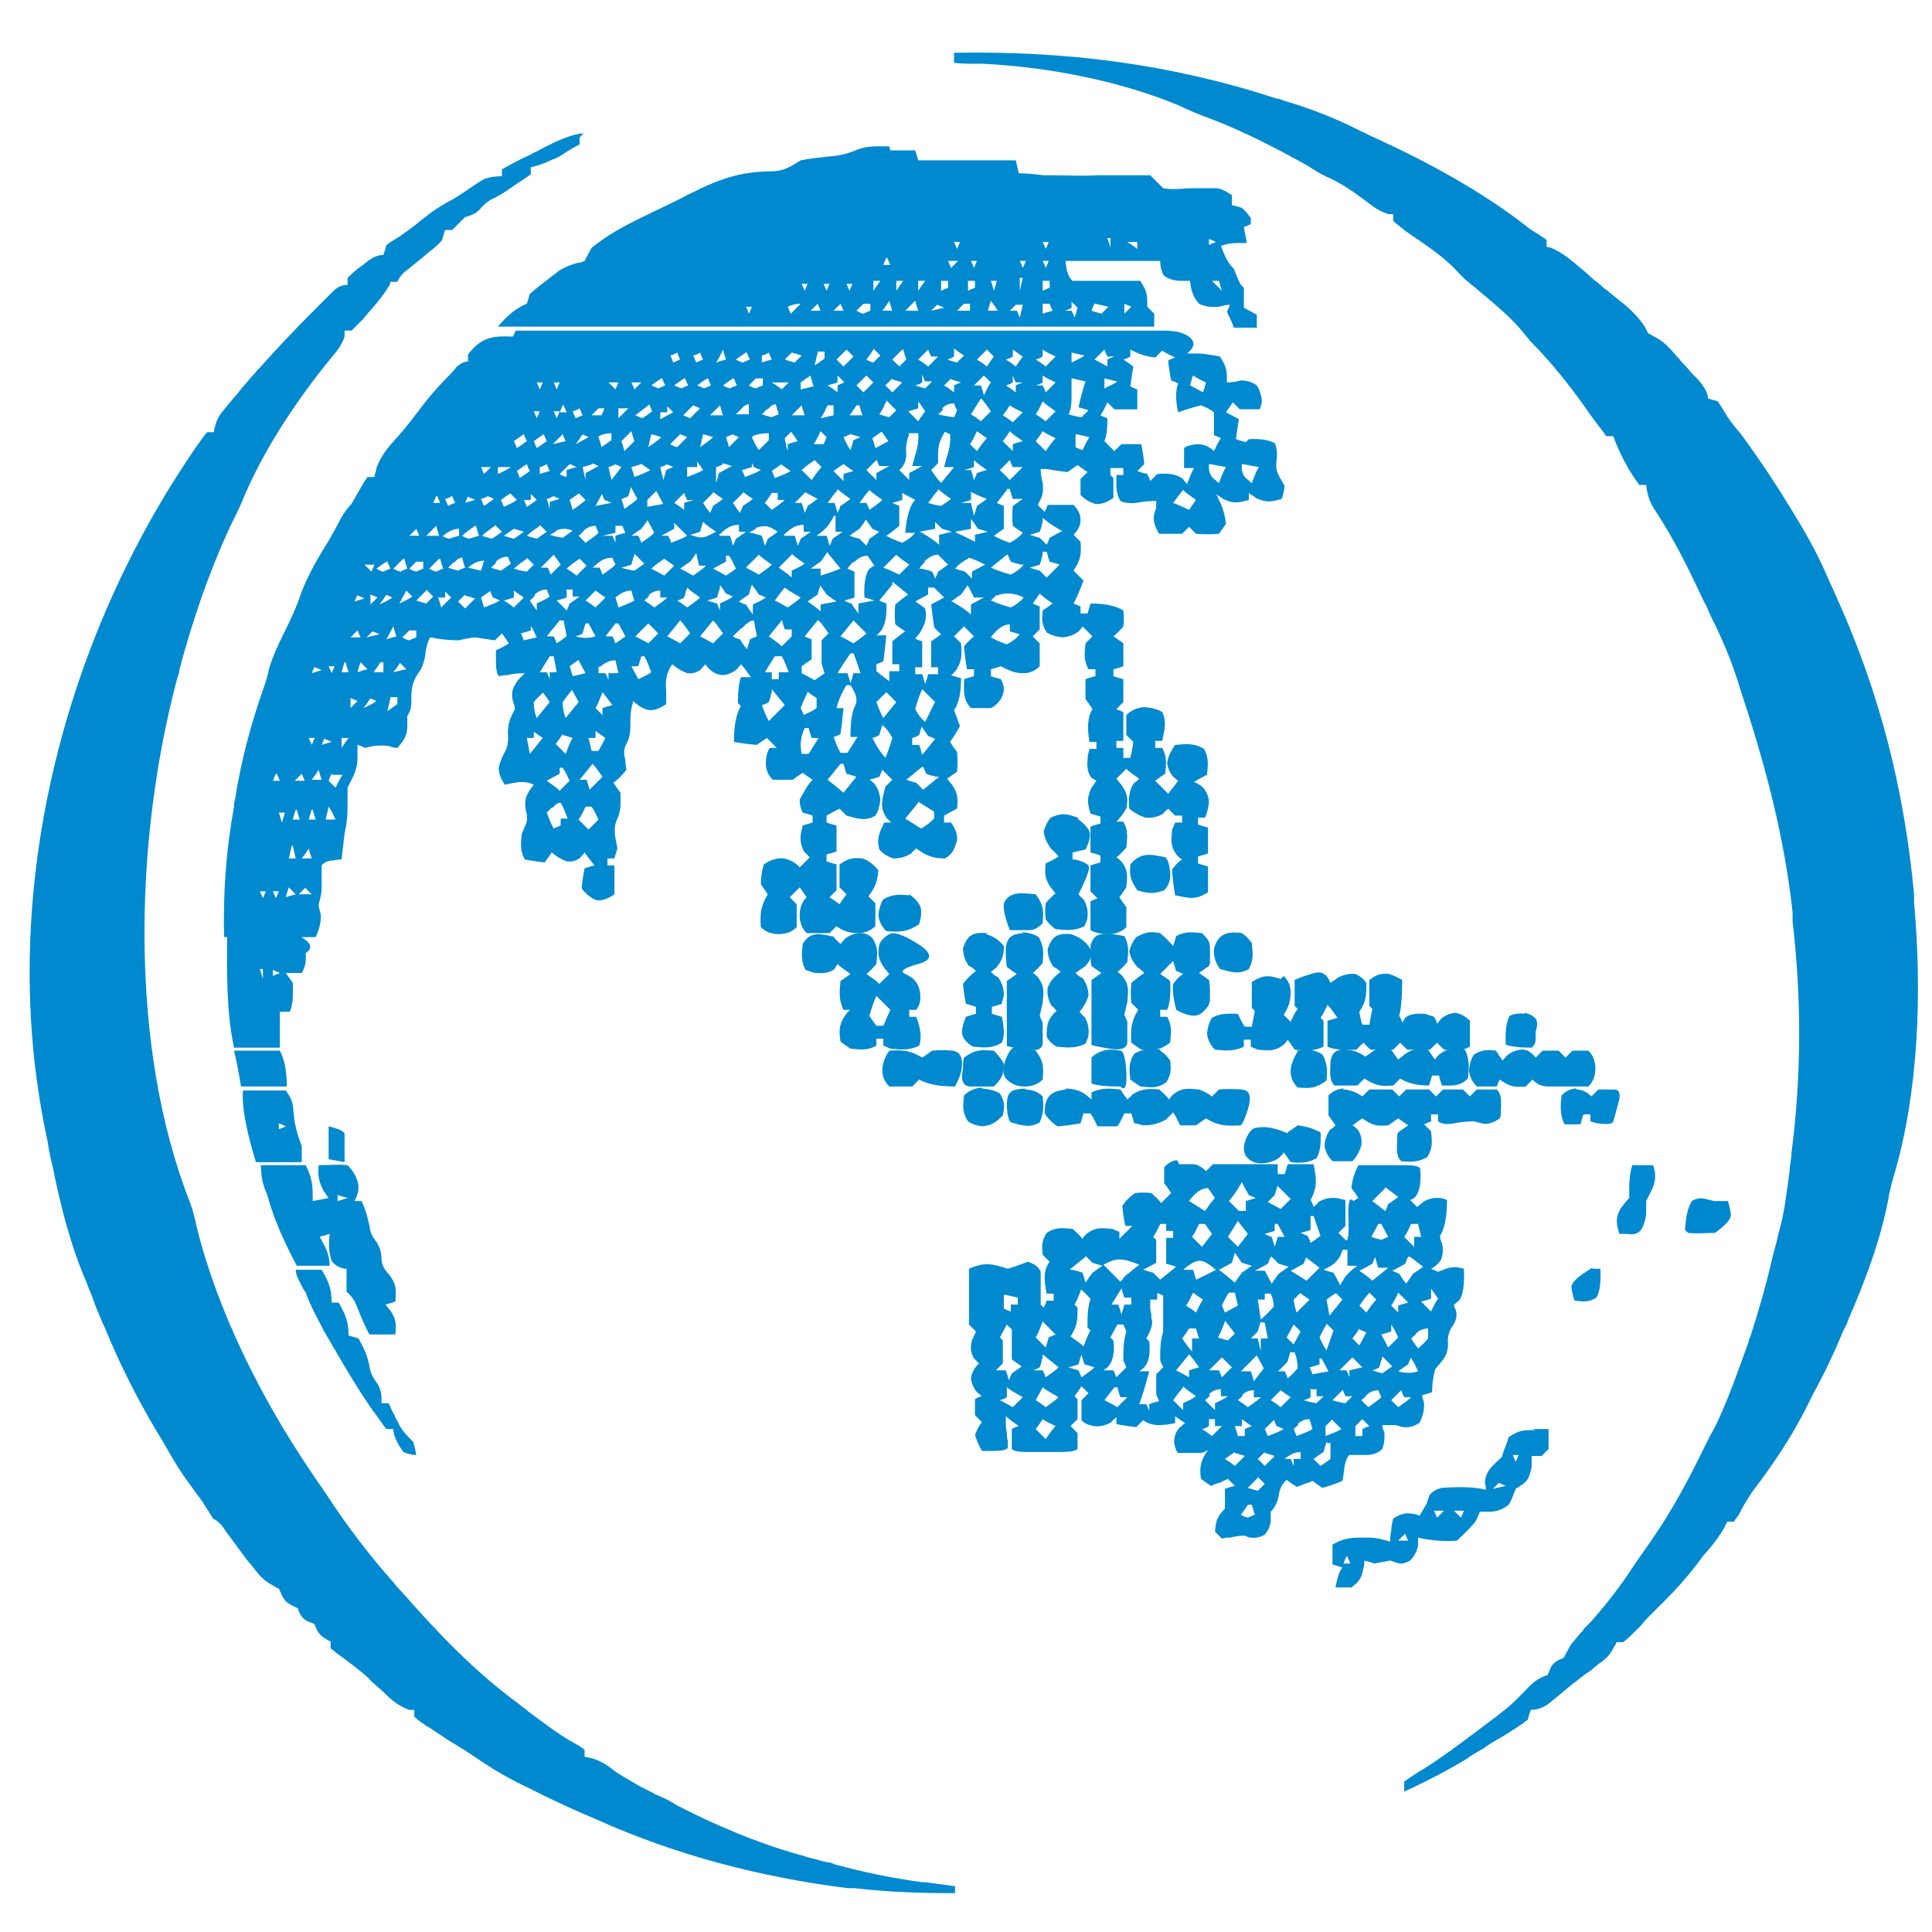
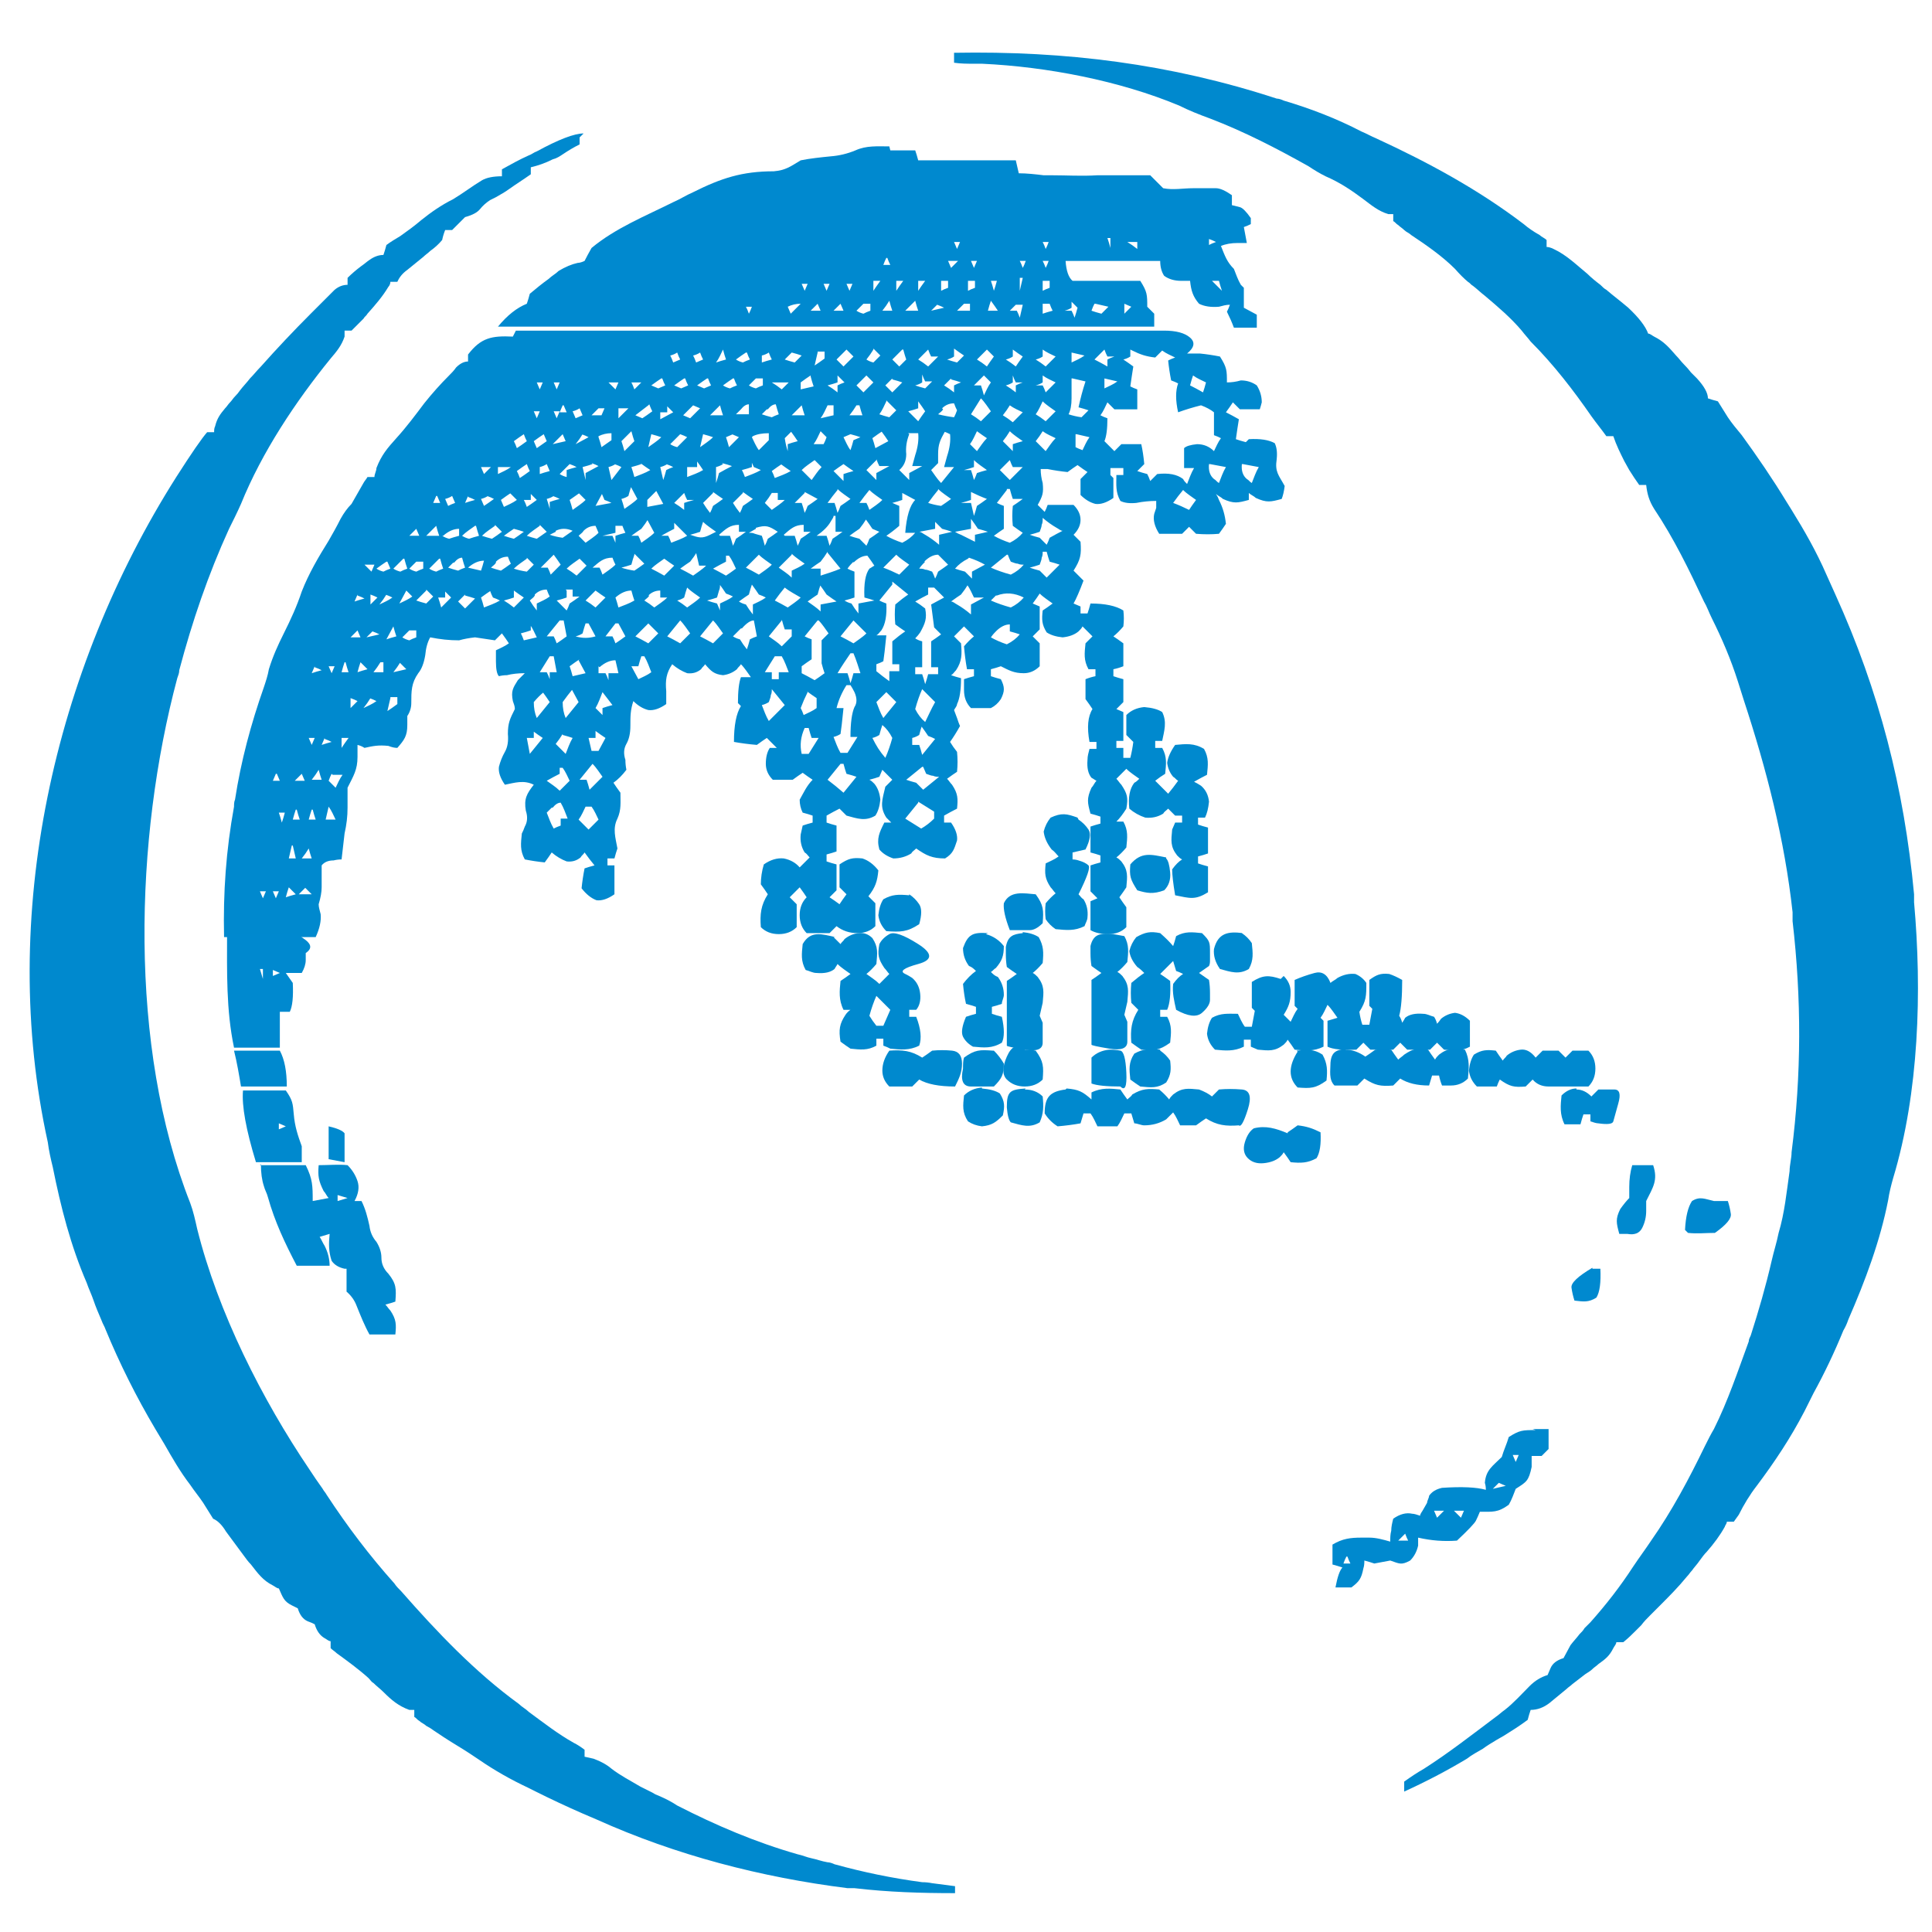
<svg xmlns="http://www.w3.org/2000/svg" version="1.1" width="194" height="194">
  <svg id="SvgjsSvg1005" version="1.1" viewBox="0 0 194 194">
    <defs>
      <style>
      .st0 {
        fill: #0088ce;
      }

      .st1 {
        fill: #0089cf;
      }

      .st2 {
        fill: #0088cf;
      }

      .st3 {
        fill: #0089ce;
      }
    </style>
    </defs>
    <path class="st3" d="M51.8,33.2q.4,0,.9,0c1,0,1.9,0,2.9,0,.7,0,1.4,0,2.1,0,1.9,0,3.7,0,5.6,0,1.9,0,3.9,0,5.8,0,3.3,0,6.5,0,9.8,0,3.8,0,7.6,0,11.4,0,4,0,8.1,0,12.1,0,1.2,0,2.3,0,3.5,0,1.8,0,3.6,0,5.5,0,.7,0,1.3,0,2,0,.9,0,1.8,0,2.7,0,.3,0,.5,0,.8,0q1.8,0,2.6.7t-.3,1.6h1.3q1,.1,2,.3c.7,1.1.7,1.4.7,2.6q.7,0,1.4-.2.9,0,1.6.5.5.8.5,1.7-.1.4-.2.7-.9,0-2,0c-.2-.2-.4-.4-.7-.7-.2.3-.4.6-.7,1q.6.3,1.3.7c-.1.6-.2,1.3-.3,2,.3.1.6.2,1,.3.1-.1.2-.2.3-.3q1.7-.1,2.6.4.3.6.2,1.6c-.2,1.3.2,1.6.8,2.7q-.1.8-.3,1.3c-1.1.3-1.5.4-2.6-.1-.2-.2-.5-.3-.7-.5v.7c-1.1.3-1.5.4-2.6-.1-.2-.2-.5-.3-.7-.5q.2.3.3.6c.4.8.6,1.5.7,2.4-.2.3-.4.6-.7,1q-1.1.1-2.3,0c-.2-.2-.4-.4-.7-.7-.2.2-.4.4-.7.7q-1.2,0-2.3,0-.7-1.1-.5-2,.1-.3.2-.6v-.7q-1,0-2,.2-1,.1-1.6-.2c-.5-.9-.4-1.6-.4-2.6h.7v-.7h-1.3v.7c.1.1.2.2.3.3q0,1,0,2-1,.7-1.8.6-.8-.2-1.5-.9,0-.8,0-1.6c.2-.2.4-.4.7-.7-.3-.2-.6-.4-1-.7-.3.2-.6.4-1,.7q-1-.1-2-.3h-.7q0,.7.2,1.4c.1,1,0,1.3-.5,2.2.2.2.4.4.7.7.1-.2.2-.4.3-.7q2,0,2.6,0,.7.7.7,1.5,0,.8-.7,1.5c.2.2.4.4.7.7.1,1.3,0,1.8-.7,2.9.3.3.6.6,1,1q-.6,1.6-1,2.3l.7.3v.7h.7c.1-.3.2-.6.3-1q2.2,0,3.3.7.1.8,0,1.6-.5.6-1,1c.3.2.6.4,1,.7q0,1.2,0,2.3-.5.2-1,.3v.7c.3.1.6.2,1,.3q0,1.1,0,2.3c-.2.2-.4.4-.7.7l.7.3v2.9h-.7v.7h.7v1h.7q.2-.8.3-1.6c-.2-.2-.4-.4-.7-.7q0-1,0-2,.7-.7,1.8-.8,1.2.1,1.8.5c.5,1,.2,1.9,0,2.9h-.7v.7h.7c.5.9.4,1.6.3,2.6q-.5.3-1,.7l1.3,1.3q.5-.6,1-1.3c-.2-.1-.3-.3-.5-.4q-.5-.6-.6-1.4.1-.8.8-1.8c1.1-.1,1.9-.2,2.9.4.5.9.4,1.6.3,2.6q-.6.3-1.3.7c.2.1.4.2.7.4q.7.6.8,1.6-.1,1-.4,1.6h-.7v.7c.3.1.6.2,1,.3v2.6c-.3.1-.6.2-1,.3v.7c.3.1.6.2,1,.3q0,2,0,2.6c-1.3.8-1.8.6-3.3.3q-.3-1.8-.3-2.6.5-.7,1-1c-.2-.1-.3-.2-.5-.4-.7-.9-.6-1.5-.5-2.6l.3-.7h.7v-.7h-.7l-.7-.7c-.2.2-.4.3-.5.5q-.8.5-1.8.4-.9-.3-1.6-.9-.2-1.7.5-2.6c.2-.1.3-.2.5-.4-.4-.3-.9-.6-1.3-1l-1,1c.2.2.3.4.5.6.6.9.7,1.3.5,2.4q-.5.8-1,1.3h.7c.5.9.4,1.6.3,2.6q-.5.6-1,1c.2.1.3.2.5.4.7.9.6,1.5.5,2.6-.2.3-.4.6-.7,1,.2.3.4.6.7,1q0,1,0,2-.7.7-1.8.7-1.1,0-1.8-.4v-2.9l.7-.3-.7-.7c0-.9,0-1.7,0-2.6.3-.1.6-.2,1-.3v-.7c-.3-.1-.6-.2-1-.3v-2.6c.3-.1.6-.2,1-.3v-.7c-.3-.1-.6-.2-1-.3-.3-1.1-.4-1.5.1-2.6.2-.2.3-.5.5-.7-.2-.1-.3-.2-.5-.3q-.5-.6-.4-1.8c0-.4.1-.7.2-1.1h.7v-.7h-.7q-.4-2.2.3-3.3c-.2-.3-.4-.6-.7-1q0-1,0-2,.5-.2,1-.3v-.7h-.7c-.5-.9-.4-1.6-.3-2.6.2-.2.4-.4.7-.7-.3-.3-.6-.6-1-1-.1.2-.2.3-.4.5q-.6.5-1.6.6-1-.1-1.6-.5c-.5-.8-.5-1.3-.4-2.2.3-.2.6-.4,1-.7-.4-.3-.9-.6-1.3-1-.2.3-.4.6-.7,1l.7.3q0,1.1,0,2.3c-.2.2-.4.4-.7.7.2.2.4.4.7.7q0,1.1,0,2.3-.7.7-1.6.7c-1,0-1.5-.3-2.3-.7-.3.1-.6.2-1,.3v.7c.3.1.6.2,1,.3.4.8.4,1.2,0,2q-.4.6-1,.9-1,0-2,0-.7-.7-.7-1.8c0-.4,0-.7,0-1.1.3-.1.6-.2,1-.3v-.7h-.7q-.2-1.1-.3-2.3.5-.6,1-1c-.3-.3-.6-.6-1-1-.3.3-.6.6-1,1,.2.2.4.4.7.7.1,1.1.1,1.8-.5,2.7-.2.2-.3.4-.5.5.3.1.6.2,1,.3q0,1.8-.4,2.6c0,.2-.2.4-.3.6.1.3.2.5.3.8.1.3.2.6.3.8q-.5.9-1,1.6.3.5.7,1,.1,1,0,2c-.3.2-.6.4-1,.7.2.2.3.4.5.6.6.9.6,1.4.5,2.4q-.6.3-1.3.7v.7h.7q.7,1,.6,1.8c-.3.9-.4,1.3-1.2,1.8-1.3,0-1.9-.3-2.9-1-.2.2-.4.3-.5.5q-.8.5-1.8.5-.9-.3-1.4-.9c-.3-1.1,0-1.7.5-2.7h.7l-.5-.5c-.7-1.1-.4-1.8-.1-3.1.2-.2.4-.4.7-.7-.3-.3-.6-.6-1-1l-.3.7c-.3.1-.6.2-1,.3.2.1.3.2.5.4q.5.6.6,1.6-.1,1-.5,1.6c-1,.6-1.8.3-2.9,0-.2-.2-.4-.4-.7-.7q-.6.3-1.3.7v.7c.3.1.6.2,1,.3v2.6c-.3.1-.6.2-1,.3v.7c.3.1.6.2,1,.3q0,2,0,2.6c-.2.2-.4.4-.7.7.3.2.6.4,1,.7.2-.3.4-.6.7-1-.2-.2-.4-.4-.7-.7q0-1.2,0-2.3c.9-.6,1.3-.7,2.3-.6q.9.3,1.6,1.2c-.1,1.1-.3,1.7-1,2.6.2.2.4.4.7.7q0,1.1,0,2.3-.7.7-1.8.7-1.2,0-2.1-.7c-.2.2-.4.4-.7.7q-1.1,0-2.3,0-.7-.7-.7-1.8,0-1.1.7-1.8c-.2-.3-.4-.6-.7-1-.3.3-.6.6-1,1,.2.2.4.4.7.7q0,1.1,0,2.3-.7.7-1.8.7-1.1,0-1.8-.7c-.1-1.3,0-2.2.7-3.3-.2-.3-.4-.6-.7-1q0-1,.3-2,1-.7,2-.6,1,.2,1.6.9c.3-.3.6-.6,1-1-.2-.2-.3-.4-.5-.5q-.5-.8-.4-1.8.1-.4.2-.9c.3-.1.6-.2,1-.3v-.7c-.3-.1-.6-.2-1-.3q-.3-.6-.3-1.3c.4-.7.7-1.4,1.3-2-.3-.2-.6-.4-1-.7-.3.2-.6.4-1,.7q-1,0-2,0-.7-.7-.7-1.6,0-1,.4-1.6h.7l-1-1c-.3.2-.6.4-1,.7q-1.2-.1-2.3-.3,0-2.5.7-3.6l-.3-.3q0-1.8.3-2.6h1c-.3-.4-.6-.9-1-1.3-.1.2-.3.3-.4.5q-.6.5-1.4.6c-.9-.1-1.2-.4-1.8-1.1-.1.2-.3.3-.4.5q-.6.5-1.4.4-.8-.3-1.5-.9c-.6.9-.7,1.6-.6,2.7,0,.4,0,.8,0,1.3q-1,.7-1.8.6-.8-.2-1.5-.9c-.3.9-.3,1.5-.3,2.5q0,1.1-.4,1.8-.4.7-.1,1.6,0,.5.1,1-.6.8-1.3,1.3c.2.3.4.6.7,1,0,1,.1,1.7-.3,2.6-.5,1-.2,1.9,0,3-.1.3-.2.6-.3,1h-.7v.7h.7c0,.5,0,1,0,1.4q0,.4,0,.8c0,.2,0,.5,0,.7q-1,.7-1.8.6-.8-.3-1.5-1.2.1-1,.3-2c.3-.1.6-.2,1-.3q-.5-.6-1-1.3c-.1.2-.3.3-.4.5q-.6.5-1.4.4-.8-.3-1.5-.9c-.2.3-.4.6-.7,1q-1-.1-2-.3c-.5-.9-.4-1.6-.3-2.6.1-.2.2-.4.3-.7q.4-.7.1-1.6c-.2-1.2.1-1.7.8-2.6-1-.5-1.9-.2-2.9,0q-.7-1-.6-1.8.2-.8.6-1.5.4-.7.3-1.8c0-1.1.2-1.5.7-2.5,0-.3-.1-.5-.2-.8-.2-1,0-1.3.5-2.1.2-.2.4-.4.7-.7q-1,0-1.8.2-.4,0-.8.1-.3-.3-.3-1.5c0-.4,0-.7,0-1.1.4-.2.9-.4,1.3-.7-.2-.3-.4-.6-.7-1-.2.2-.4.4-.7.7-.7-.1-1.3-.2-2-.3q-.9.1-1.6.3c-1,0-1.9-.1-2.9-.3q-.4.7-.5,1.8-.2,1.2-.7,1.8c-.7,1-.7,1.8-.7,3q0,.7-.4,1.3c0,.3,0,.6,0,.9,0,1.1-.3,1.5-1,2.3q-.4,0-.9-.2c-1-.1-1.5,0-2.4.2q-.3-.2-.7-.3c0,.4,0,.8,0,1.2,0,1.3-.4,1.9-1,3.1,0,.7,0,1.3,0,2,0,.9-.1,1.7-.3,2.6-.1.9-.2,1.7-.3,2.6q-.4,0-.8.1-.8,0-1.2.5c0,.7,0,1.5,0,2.2q0,.7-.3,1.7c0,.3.1.6.2,1q.1,1-.5,2.3h-9.2c-.1-4.5.2-8.7,1-13.1,0-.2,0-.5.1-.7.6-3.9,1.6-7.6,2.9-11.3.2-.6.4-1.2.5-1.8.4-1.3.9-2.4,1.5-3.6.7-1.4,1.3-2.7,1.8-4.2.7-1.8,1.7-3.5,2.7-5.1.4-.7.8-1.4,1.2-2.2q.5-.9,1.1-1.5c.4-.7.8-1.4,1.2-2.1.1-.2.3-.4.4-.6h.7c0-.3.2-.6.2-.9.5-1.3,1.1-2,2-3,1-1.1,1.9-2.3,2.8-3.5.8-1,1.6-1.9,2.5-2.8.2-.2.5-.5.7-.8q.6-.6,1.2-.6v-.7c1.3-1.7,2.4-1.9,4.5-1.8ZM72.6,35.1c-.2.4-.4.9-.7,1.3.3-.1.6-.2,1-.3-.1-.3-.2-.6-.3-1ZM85,35.1c-.3.3-.6.6-1,1,.2.2.4.4.7.7.3-.3.6-.6,1-1-.2-.2-.4-.4-.7-.7ZM87.7,35.1q-.3.5-.7,1,.3.2.7.3c.2-.2.4-.4.7-.7-.2-.2-.4-.4-.7-.7ZM90.6,35.1c-.3.3-.6.6-1,1,.2.2.4.4.7.7.2-.2.4-.4.7-.7-.1-.3-.2-.6-.3-1ZM93.2,35.1c-.3.3-.6.6-1,1q.5.3,1,.7c.3-.3.6-.6,1-1h-.7c-.1-.2-.2-.4-.3-.7ZM95.8,35.1v.7q-.3.2-.7.3c.3.1.6.2,1,.3.2-.2.4-.4.7-.7-.3-.2-.6-.4-1-.7ZM99.1,35.1c-.3.3-.6.6-1,1q.5.3,1,.7c.2-.3.4-.6.7-1-.2-.2-.4-.4-.7-.7ZM101.7,35.1v.7q-.3.2-.7.3.5.3,1,.7c.2-.3.4-.6.7-1-.3-.2-.6-.4-1-.7ZM104.7,35.1v.7q-.3.2-.7.3.5.3,1,.7c.3-.3.6-.6,1-1-.4-.2-.9-.4-1.3-.7ZM110.9,35.1c-.3.3-.6.6-1,1q.6.3,1.3.7v-.7c.2-.1.4-.2.7-.3h-.7c-.1-.2-.2-.4-.3-.7ZM113.5,35.1v.7q-.3.2-.7.3c.3.2.6.4,1,.7-.1.6-.2,1.3-.3,2,.2.1.4.2.7.3v2q-1.1,0-2.3,0c-.2-.2-.4-.4-.7-.7-.2.4-.4.9-.7,1.3.2.1.4.2.7.3q0,1.6-.3,2.3c.3.3.6.6,1,1,.2-.2.4-.4.7-.7q1,0,2,0,.2.9.3,2c-.2.2-.4.4-.7.7.3.1.6.2,1,.3.1.2.2.4.3.7.2-.2.4-.4.7-.7q1.7-.2,2.6.5c.1.2.2.3.4.5.2-.5.4-1.1.7-1.6h-1c0-.7,0-1.3,0-2q.3-.3,1.3-.4,1,0,1.7.7c.2-.4.4-.9.7-1.3-.2-.1-.4-.2-.7-.3v-2.3q-.5-.4-1.3-.7-1.2.3-2.3.7-.4-1.8,0-2.9c-.2-.1-.4-.2-.7-.3q-.2-1-.3-2c.2-.1.4-.2.7-.3-.4-.2-.9-.4-1.3-.7-.2.2-.4.4-.7.7-.9-.1-1.5-.3-2.3-.7ZM63.7,35.4v1-1ZM79.5,35.4c-.2.2-.4.4-.7.7.3.1.6.2,1,.3.2-.2.4-.4.7-.7-.3-.1-.6-.2-1-.3ZM82.1,35.4c-.1.4-.2.9-.3,1.3.3-.2.6-.4,1-.7v-.7h-.7ZM107.6,35.4v1c.4-.2.9-.4,1.3-.7-.4-.1-.9-.2-1.3-.3ZM68,35.4q-.3.2-.7.3c.1.2.2.4.3.7l.7-.3c-.1-.2-.2-.4-.3-.7ZM70.3,35.4q-.3.2-.7.3c.1.2.2.4.3.7l.7-.3c-.1-.2-.2-.4-.3-.7ZM74.9,35.4c-.3.2-.6.4-1,.7q.3.2.7.3c.2-.1.4-.2.7-.3-.1-.2-.2-.4-.3-.7ZM77.2,35.4q-.3.2-.7.3v.7c.3-.1.6-.2,1-.3-.1-.2-.2-.4-.3-.7ZM81.4,37.7c-.3.2-.6.4-1,.7v.7l1.3-.3c-.1-.3-.2-.6-.3-1ZM87,37.7c-.3.3-.6.6-1,1,.2.2.4.4.7.7.3-.3.6-.6,1-1-.2-.2-.4-.4-.7-.7ZM92.6,37.7v.7q-.3.2-.7.3c.3.1.6.2,1,.3.2-.2.4-.4.7-.7h-.7c-.1-.2-.2-.4-.3-.7ZM98.8,37.7c-.3.3-.6.6-1,1h.7c.1.3.2.6.3,1,.2-.4.4-.9.7-1.3-.2-.2-.4-.4-.7-.7ZM101.7,37.7v.7q-.3.2-.7.3.5.3,1,.7v-.7c.2-.1.4-.2.7-.3h-.7c-.1-.2-.2-.4-.3-.7ZM104.7,37.7v.7q-.3.2-.7.3h.7c.1.2.2.4.3.7.3-.3.6-.6,1-1-.4-.2-.9-.4-1.3-.7ZM119.8,37.7c-.1.3-.2.6-.3,1q.6.3,1.3.7c.1-.3.2-.6.3-1-.4-.2-.9-.4-1.3-.7ZM75.9,38c-.2.2-.4.4-.7.7q.3.2.7.3c.2-.1.4-.2.7-.3v-.7h-.7ZM89.6,38c-.2.2-.4.4-.7.7.2.2.4.4.7.7.3-.3.6-.6,1-1-.3-.1-.6-.2-1-.3ZM95.5,38c-.2.2-.4.4-.7.7q.5.3,1,.7v-.7c.2-.1.4-.2.7-.3-.3-.1-.6-.2-1-.3ZM107.6,38c0,.7,0,1.3,0,2q0,1-.3,1.6.6.2,1.3.3c.2-.2.4-.4.7-.7-.3-.1-.6-.2-1-.3.2-.9.4-1.7.7-2.6-.4-.1-.9-.2-1.3-.3ZM110.9,38v1c.4-.2.9-.4,1.3-.7-.4-.1-.9-.2-1.3-.3ZM53.9,38.4l.3.7.3-.7h-.7ZM55.6,38.4l.3.7.3-.7h-.7ZM61.1,38.4l.7.7.3-.7h-1ZM63.4,38.4c.1.2.2.4.3.7l.7-.7h-1ZM66.4,38c-.3.2-.6.4-1,.7l.7.3.7-.3c-.1-.2-.2-.4-.3-.7ZM68.7,38c-.3.2-.6.4-1,.7l.7.3.7-.3c-.1-.2-.2-.4-.3-.7ZM71,38c-.3.2-.6.4-1,.7l.7.3.7-.3c-.1-.2-.2-.4-.3-.7ZM73.6,38c-.3.2-.6.4-1,.7q.3.2.7.3c.2-.1.4-.2.7-.3-.1-.2-.2-.4-.3-.7ZM77.5,38.4q.5.3,1,.7c.2-.2.4-.4.7-.7h-1.6ZM84.1,37.7v.7c-.3.1-.6.2-1,.3q.5.3,1,.7v-.7c.2-.1.4-.2.7-.3-.2-.2-.4-.4-.7-.7ZM98.5,40q-.5.8-1,1.6.5.3,1,.7c.3-.3.6-.6,1-1-.3-.4-.6-.9-1-1.3ZM89,40.3c-.2.4-.4.9-.7,1.3.3.1.6.2,1,.3.2-.2.4-.4.7-.7-.3-.3-.6-.6-1-1ZM92.2,40.3v.7c-.3.1-.6.2-1,.3.3.3.6.6,1,1,.2-.3.4-.6.7-1-.2-.3-.4-.6-.7-1ZM104.7,40.3c-.2.4-.4.9-.7,1.3q.5.3,1,.7c.3-.3.6-.6,1-1-.4-.3-.9-.6-1.3-1ZM56.5,40.7l-.3.7h.7l-.3-.7ZM67,40.7v.7h-.7v.7l1.3-.7-.7-.7ZM69.6,40.7c-.3.3-.6.6-1,1l.7.3c.3-.3.6-.6,1-1l-.7-.3ZM72.3,40.7c-.3.3-.6.6-1,1h1.3c-.1-.3-.2-.6-.3-1ZM74.4,41.1c-.2.2-.3.3-.5.5h1.3v-1q-.4,0-.8.5ZM77,41.1c-.2.2-.3.3-.5.5.3.1.6.2,1,.3.2-.1.4-.2.7-.3-.1-.3-.2-.6-.3-1q-.4,0-.8.5ZM80.5,40.7c-.3.3-.6.6-1,1h1.3c-.1-.3-.2-.6-.3-1ZM83.1,40.7c-.2.4-.4.9-.7,1.3l1.3-.3v-1h-.7ZM86,40.7q-.3.5-.7,1h1.3c-.1-.3-.2-.6-.3-1h-.3ZM94.7,41.1c-.1.2-.3.3-.5.5q.8.2,1.6.3c.1-.2.2-.4.3-.7-.1-.2-.2-.4-.3-.7q-.7,0-1.2.5ZM101.4,40.7q-.3.5-.7,1,.5.3,1,.7c.3-.3.6-.6,1-1-.4-.2-.9-.4-1.3-.7ZM60.1,41l-.7.7h1l.3-.7h-.7ZM62.1,41v1c.3-.3.6-.6,1-1h-1ZM65.1,40.7l-1.3,1,.7.3c.3-.2.6-.4,1-.7-.1-.2-.2-.4-.3-.7ZM53.6,41.3l.3.7.3-.7h-.7ZM55.6,41.3l.3.7.3-.7h-.7ZM58.2,41q-.3.2-.7.3l.3.7.7-.3-.3-.7ZM63.4,43.3c-.3.3-.6.6-1,1,.1.3.2.6.3,1l1-1c-.1-.3-.2-.6-.3-1ZM79.5,43.3c-.2.2-.4.4-.7.7q.1.7.3,1.3v-.7c.3-.1.6-.2,1-.3-.2-.3-.4-.6-.7-1ZM82.4,43.3c-.2.4-.4.9-.7,1.3h1c.1-.2.2-.4.3-.7-.2-.2-.4-.4-.7-.7ZM88.6,43.3c-.3.2-.6.4-1,.7.1.3.2.6.3,1l1.3-.7c-.2-.3-.4-.6-.7-1ZM94.9,43.3c-.5.9-.7,1.3-.7,2.3v.9c-.2.2-.4.4-.7.7.3.4.6.9,1,1.3.4-.5.9-1.1,1.3-1.6h-1c.1-.4.2-.7.3-1.1q.4-1.2.3-2.2c-.2-.1-.4-.2-.7-.3ZM98.1,43.3c-.2.4-.4.9-.7,1.3.2.2.4.4.7.7.3-.4.6-.9,1-1.3-.3-.2-.6-.4-1-.7ZM101.4,43.3q-.3.5-.7,1c.3.3.6.6,1,1v-.7c.3-.1.6-.2,1-.3-.4-.3-.9-.6-1.3-1ZM104.7,43.3q-.3.5-.7,1c.3.3.6.6,1,1,.3-.4.6-.9,1-1.3-.4-.2-.9-.4-1.3-.7ZM56.5,43.6c-.3.3-.6.6-1,1,.4-.1.9-.2,1.3-.3l-.3-.7ZM58.5,43.6q-.3.5-.7,1l1.3-.7c-.2-.1-.4-.2-.7-.3ZM60.1,43.9c.1.3.2.6.3,1l1-.7v-.7q-.7,0-1.3.3ZM65.4,43.6c-.1.4-.2.9-.3,1.3.4-.3.9-.6,1.3-1-.3-.1-.6-.2-1-.3ZM70.6,43.6c-.1.4-.2.9-.3,1.3.4-.3.9-.6,1.3-1-.3-.1-.6-.2-1-.3ZM75.5,43.9c.2.4.4.9.7,1.3q.5-.5,1-1v-.7q-1,0-1.6.3ZM91.3,43.6q-.4,1-.3,2,0,1-.7,1.6c.3.3.6.6,1,1v-.7l1.3-.7h-1c.1-.4.2-.7.3-1.1q.4-1.2.3-2.2h-1ZM108,43.6v1.3c.2.1.4.2.7.3.2-.4.4-.9.7-1.3l-1.3-.3ZM52.6,43.6c-.3.2-.6.4-1,.7.1.2.2.4.3.7.3-.2.6-.4,1-.7-.1-.2-.2-.4-.3-.7ZM54.6,43.6c-.3.2-.6.4-1,.7l.3.7,1-.7-.3-.7ZM68.3,43.6l-1,1q.3.2.7.3l1-1c-.2-.1-.4-.2-.7-.3ZM73.6,43.6l-.7.3c.1.3.2.6.3,1,.3-.3.6-.6,1-1l-.7-.3ZM85.4,43.6l-.7.3c.2.4.4.9.7,1.3.1-.3.2-.6.3-1l.7-.3c-.3-.1-.6-.2-1-.3ZM81.8,46.2c-.4.3-.9.6-1.3,1,.3.3.6.6,1,1,.3-.4.6-.9,1-1.3-.2-.2-.4-.4-.7-.7ZM88,46.2c-.3.3-.6.6-1,1,.3.3.6.6,1,1v-.7l1.3-.7h-1c-.1-.2-.2-.4-.3-.7ZM97.8,46.2v.7c-.3.1-.6.2-1,.3h.7c.1.3.2.6.3,1,.1-.2.2-.4.3-.7.3-.1.6-.2,1-.3-.4-.3-.9-.6-1.3-1ZM101.4,46.2c-.3.3-.6.6-1,1,.3.3.6.6,1,1,.4-.4.9-.9,1.3-1.3h-1c-.1-.2-.2-.4-.3-.7ZM121.4,46.6q-.1,1,.5,1.5c.2.1.3.3.5.4.2-.5.4-1.1.7-1.6-.5-.1-1.1-.2-1.6-.3ZM124.7,46.6q-.1,1,.5,1.5c.2.1.3.3.5.4.2-.5.4-1.1.7-1.6-.5-.1-1.1-.2-1.6-.3ZM48.3,46.9l.3.7.7-.7h-1ZM50,46.9v.7c.4-.2.9-.4,1.3-.7h-1.3ZM52.9,46.6c-.3.2-.6.4-1,.7.1.2.2.4.3.7.3-.2.6-.4,1-.7-.1-.2-.2-.4-.3-.7ZM54.9,46.6q-.3.2-.7.3v.7c.3-.1.6-.2,1-.3l-.3-.7ZM57.2,46.6c-.3.3-.6.6-1,1q.3.2.7.3v-.7c.3-.1.6-.2,1-.3-.2-.1-.4-.2-.7-.3ZM59.5,46.6c-.3.1-.6.2-1,.3l.3,1.3v-.7l1.3-.7c-.2-.1-.4-.2-.7-.3ZM61.8,46.6q-.3.2-.7.3l.3,1.3,1-1.3c-.2-.1-.4-.2-.7-.3ZM64.4,46.6c-.3.1-.6.2-1,.3.1.3.2.6.3,1,.5-.2,1.1-.4,1.6-.7-.3-.2-.6-.4-1-.7ZM67,46.6q-.3.2-.7.3c.1.4.2.9.3,1.3.1-.3.2-.6.3-1,.2-.1.4-.2.7-.3-.2-.1-.4-.2-.7-.3ZM70,46.2v.7h-1v1c.5-.2,1.1-.4,1.6-.7-.2-.3-.4-.6-.7-1ZM72.6,46.6q-.3.2-.7.3v1.6c.1-.3.2-.6.3-1q.7-.4,1.3-.7c-.3-.1-.6-.2-1-.3ZM75.5,46.2v.7c-.3.1-.6.2-1,.3.1.2.2.4.3.7.5-.2,1.1-.4,1.6-.7l-.7-.3c-.1-.2-.2-.4-.3-.7ZM78.5,46.6c-.3.2-.6.4-1,.7.1.2.2.4.3.7.5-.2,1.1-.4,1.6-.7-.3-.2-.6-.4-1-.7ZM84.7,46.6c-.3.2-.6.4-1,.7.3.3.6.6,1,1v-.7c.3-.1.6-.2,1-.3-.3-.2-.6-.4-1-.7ZM63.4,48.8c-.1.3-.2.6-.3,1q-.3.2-.7.3c.1.3.2.6.3,1,.4-.3.9-.6,1.3-1l-.7-1.3ZM66,49.2q-.5.5-1,1v.7c.5-.1,1.1-.2,1.6-.3l-.7-1.3ZM84.1,49.2q-.5.6-1,1.3h.7c.1.3.2.6.3,1,.1-.2.2-.4.3-.7.3-.2.6-.4,1-.7-.4-.3-.9-.6-1.3-1ZM87.3,49.2q-.5.6-1,1.3h.7c.1.2.2.4.3.7.4-.3.9-.6,1.3-1-.4-.3-.9-.6-1.3-1ZM94.2,49.2q-.5.6-1,1.3.6.2,1.3.3c.3-.2.6-.4,1-.7-.4-.3-.9-.6-1.3-1ZM101.1,49.2c-.3.4-.7.9-1,1.3.2.1.4.2.7.3q0,1.1,0,2.3c-.3.2-.6.4-1,.7q.7.4,1.6.7.8-.4,1.3-1c-.3-.2-.6-.4-1-.7q-.1-1,0-2c.3-.2.6-.4,1-.7h-1c-.1-.3-.2-.6-.3-1h-.3ZM118.8,49.2q-.5.6-1,1.3.8.3,1.6.7c.2-.3.4-.6.7-1-.4-.3-.9-.6-1.3-1ZM51.3,49.5c-.3.2-.6.4-1,.7l.3.7c.4-.2.9-.4,1.3-.7-.2-.2-.4-.4-.7-.7ZM53.3,49.5v.7h-.7c.1.2.2.4.3.7.3-.2.6-.4,1-.7-.2-.2-.4-.4-.7-.7ZM58.2,49.5l-1,.7c.1.3.2.6.3,1,.4-.3.9-.6,1.3-1l-.7-.7ZM60.5,49.5l-.7,1.3c.5-.1,1.1-.2,1.6-.3-.2-.1-.4-.2-.7-.3l-.3-.7ZM68.7,49.5l-1,1q.5.3,1,.7v-.7c.3-.1.6-.2,1-.3h-.7c-.1-.2-.2-.4-.3-.7ZM71.6,49.5l-1,1q.3.5.7,1c.1-.2.2-.4.3-.7.3-.2.6-.4,1-.7-.3-.2-.6-.4-1-.7ZM74.6,49.5c-.3.3-.6.6-1,1q.3.5.7,1c.1-.2.2-.4.3-.7.3-.2.6-.4,1-.7-.3-.2-.6-.4-1-.7ZM77.5,49.5q-.3.5-.7,1c.2.2.4.4.7.7.4-.3.9-.6,1.3-1h-.7v-.7h-.7ZM80.8,49.5c-.3.3-.6.6-1,1h.7c.1.3.2.6.3,1,.1-.2.2-.4.3-.7.3-.2.6-.4,1-.7l-1.3-.7ZM90.6,49.5v.7c-.3.1-.6.2-1,.3l.7.3q0,.9,0,2-.7.6-1.3,1,.7.4,1.6.7.8-.4,1.3-1h-1q.2-2.5,1-3.3l-1.3-.7ZM97.5,49.5v.7c-.3.1-.6.2-1,.3h1c.1.4.2.9.3,1.3.1-.3.2-.6.3-1,.3-.2.6-.4,1-.7q-.8-.3-1.6-.7ZM43.8,49.8l-.3.7h.7l-.3-.7ZM47,49.8l-.3.7c.3-.1.6-.2,1-.3-.2-.1-.4-.2-.7-.3ZM45.4,49.8q-.3.2-.7.3l.3.7c.2-.1.4-.2.7-.3l-.3-.7ZM49,49.8q-.3.2-.7.3l.3.7c.3-.2.6-.4,1-.7-.2-.1-.4-.2-.7-.3ZM55.6,49.8q-.3.2-.7.3c.1.3.2.6.3,1v-.7c.3-.1.6-.2,1-.3-.2-.1-.4-.2-.7-.3ZM83.7,51.8c0,.2-.2.4-.3.6q-.4.7-1.4,1.4h1c.1.3.2.6.3,1,.1-.2.2-.4.3-.7.3-.2.6-.4,1-.7h-.7v-1.6h-.3ZM65.1,52.1q-.3.5-.7,1c-.3.2-.6.4-1,.7h.7c.1.2.2.4.3.7.4-.3.9-.6,1.3-1l-.7-1.3ZM87,52.1q-.3.5-.7,1c-.3.2-.6.4-1,.7.3.1.6.2,1,.3l.7.7c.1-.2.2-.4.3-.7.3-.2.6-.4,1-.7l-.7-.3c-.2-.3-.4-.6-.7-1ZM97.5,52.1v1c-.5.1-1.1.2-1.6.3q.3.2.6.3l1.4.7v-.7l1.3-.3c-.3-.1-.6-.2-1-.3-.2-.3-.4-.6-.7-1ZM104.7,52.1c0,.2,0,.4-.1.6,0,.2-.1.4-.2.7-.3.1-.6.2-1,.3.3.1.6.2,1,.3.2.2.4.4.7.7.1-.2.2-.4.3-.7q.7-.4,1.3-.7c-.2,0-.4-.2-.6-.3q-.7-.4-1.4-1ZM67.7,52.4v.7q-.6.3-1.3.7h.7c.1.2.2.4.3.7.5-.2,1.1-.4,1.6-.7l-1.3-1.3ZM70.6,52.4c-.1.3-.2.6-.3,1-.3.1-.6.2-1,.3.9.3,1.2.4,2,0,.2-.1.4-.2.6-.3-.4-.3-.9-.6-1.3-1ZM93.9,52.4v.7c-.5.1-1.1.2-1.6.3.2,0,.4.2.6.3q.7.4,1.4,1v-1l1.3-.3c-.3-.1-.6-.2-1-.3-.2-.2-.4-.4-.7-.7ZM43.8,52.8c-.3.3-.6.6-1,1h1.3c-.1-.3-.2-.6-.3-1ZM47.7,52.8c-.4.3-.9.6-1.3,1q.3.2.7.3c.3-.1.6-.2,1-.3-.1-.3-.2-.6-.3-1ZM49.7,52.8c-.4.3-.9.6-1.3,1,.3.1.6.2,1,.3.3-.2.6-.4,1-.7-.2-.2-.4-.4-.7-.7ZM54.2,52.8c-.4.3-.9.6-1.3,1,.3.1.6.2,1,.3l1-.7-.7-.7ZM58.6,53.3c-.1.2-.3.3-.5.5l.7.7c.4-.3.9-.6,1.3-1l-.3-.7q-.7,0-1.2.5ZM61.8,52.8v.7c-.4.1-.9.2-1.3.3h1l.3.7v-.7c.3-.1.6-.2,1-.3-.1-.2-.2-.4-.3-.7h-.7ZM72.3,53.8h1c.1.3.2.6.3,1,.1-.2.2-.4.3-.7.3-.2.6-.4,1-.7h-.7v-.7c-.9,0-1.3.4-2,1ZM75.9,53.1l-.7.4c.2,0,.4,0,.6.1l.7.2c.1.3.2.6.3,1,.1-.2.2-.4.3-.7.3-.2.6-.4,1-.7-.9-.6-1.2-.7-2.2-.4ZM78.8,53.8h1c.1.3.2.6.3,1,.1-.2.2-.4.3-.7.3-.2.6-.4,1-.7h-.7v-.7c-.9,0-1.3.4-2,1ZM41.8,53.1l-.7.7h1l-.3-.7ZM44.4,53.8q.3.2.7.3c.3-.1.6-.2,1-.3v-.7q-.8,0-1.6.7ZM51.6,53.1c-.3.2-.6.4-1,.7.3.1.6.2,1,.3.3-.2.6-.4,1-.7-.3-.1-.6-.2-1-.3ZM55.8,53.4c-.2.1-.4.2-.6.3q.6.2,1.3.3l1-.7q-.9-.4-1.7,0ZM70,55.4q-.3.5-.7,1c-.3.2-.6.4-1,.7q.6.3,1.3.7c.4-.3.9-.6,1.3-1h-.7c-.1-.4-.2-.9-.3-1.3ZM83.1,55.4q-.3.5-.7,1c-.3.2-.6.4-1,.7h1v.7c.6-.2,1.3-.4,2-.7-.4-.5-.9-1.1-1.3-1.6ZM104.7,55.4c0,.2,0,.4-.1.6,0,.2-.1.4-.2.7-.3.1-.6.2-1,.3.3.1.6.2,1,.3.2.2.4.4.7.7.4-.4.9-.9,1.3-1.3-.3-.1-.6-.2-1-.3-.1-.3-.2-.6-.3-1h-.3ZM55.6,55.7c-.4.4-.9.9-1.3,1.3h.7c.1.2.2.4.3.7.3-.3.6-.6,1-1-.2-.3-.4-.6-.7-1ZM63.7,55.7c-.1.3-.2.6-.3,1-.3.1-.6.2-1,.3q.6.2,1.3.3c.3-.2.6-.4,1-.7-.3-.3-.6-.6-1-1ZM72.9,55.7v.7q-.6.3-1.3.7.6.3,1.3.7c.3-.2.6-.4,1-.7-.2-.4-.4-.9-.7-1.3h-.3ZM76.2,55.7l-1.3,1.3q.6.3,1.3.7c.4-.3.9-.6,1.3-1-.4-.3-.9-.6-1.3-1ZM79.5,55.7l-1.3,1.3c.4.3.9.6,1.3,1v-.7c.4-.2.9-.4,1.3-.7-.4-.3-.9-.6-1.3-1ZM85.7,56.4c-.2.2-.4.4-.6.7.2.1.4.2.7.3v2.6c-.3.1-.6.2-1,.3q.3.2.7.3.3.5.7,1v-1c.5-.1,1.1-.2,1.6-.3-.3-.1-.6-.2-1-.3q-.1-2.1.5-2.9c.2-.1.3-.2.5-.3-.2-.3-.4-.6-.7-1q-.7,0-1.4.7ZM90,55.7l-1.3,1.3q.8.3,1.6.7l1-1c-.4-.3-.9-.6-1.3-1ZM92.9,56.4c-.2.2-.4.4-.6.7.2,0,.4,0,.6.1.2,0,.4.1.7.2.1.2.2.4.3.7.1-.2.2-.4.3-.7.3-.2.6-.4,1-.7q-.5-.5-1-1-.7,0-1.4.7ZM101.1,55.7c-.5.4-1.1.9-1.6,1.3q.9.4,2,.7.8-.4,1.3-1c-.2,0-.4,0-.6-.1-.2,0-.4-.1-.7-.2-.1-.2-.2-.4-.3-.7ZM40.5,56.1c-.3.3-.6.6-1,1q.3.2.7.3c.2-.1.4-.2.7-.3-.1-.3-.2-.6-.3-1ZM44.1,56.1c-.3.3-.6.6-1,1q.3.2.7.3c.2-.1.4-.2.7-.3-.1-.3-.2-.6-.3-1ZM45.5,56.5c-.2.2-.3.3-.5.5.3.1.6.2,1,.3.2-.1.4-.2.7-.3-.1-.3-.2-.6-.3-1q-.4,0-.8.5ZM49.8,56.5c-.1.2-.3.3-.5.5.3.1.6.2,1,.3.3-.2.6-.4,1-.7-.1-.2-.2-.4-.3-.7q-.7,0-1.2.5ZM52.9,56.1c-.4.3-.9.6-1.3,1q.6.2,1.3.3c.2-.2.4-.4.7-.7-.2-.2-.4-.4-.7-.7ZM58.2,56.1c-.4.3-.9.6-1.3,1q.5.3,1,.7c.3-.3.6-.6,1-1-.2-.2-.4-.4-.7-.7ZM59.5,57h.7c.1.2.2.4.3.7.4-.3.9-.6,1.3-1-.1-.2-.2-.4-.3-.7-.9,0-1.3.4-2,1ZM66.7,56.1c-.4.3-.9.6-1.3,1q.6.3,1.3.7c.3-.3.6-.6,1-1-.3-.2-.6-.4-1-.7ZM97.2,56.1q-.8.4-1.3,1c.3.1.6.2,1,.3.2.2.4.4.7.7v-.7l1.3-.7q-.7-.4-1.6-.7ZM41.8,56.4c-.2.2-.4.4-.7.7q.3.2.7.3c.2-.1.4-.2.7-.3v-.7h-.7ZM36.6,56.7c.2.2.4.4.7.7l.3-.7h-1ZM38.8,56.4c-.3.2-.6.4-1,.7q.3.2.7.3c.2-.1.4-.2.7-.3l-.3-.7ZM47,57c.4.1.9.2,1.3.3.1-.3.2-.6.3-1q-.8,0-1.6.7ZM72.3,58.7c0,.2,0,.4-.1.6l-.2.7c-.3.1-.6.2-1,.3.3.1.6.2,1,.3l.3.7v-.7c.4-.2.9-.4,1.3-.7-.2-.1-.4-.2-.7-.3-.2-.3-.4-.6-.7-1ZM75.5,58.7c-.1.3-.2.6-.3,1-.3.2-.6.4-1,.7q.3.2.7.3.3.5.7,1v-1c.4-.2.9-.4,1.3-.7-.2-.1-.4-.2-.7-.3-.2-.3-.4-.6-.7-1ZM82.4,58.7c-.1.3-.2.6-.3,1-.3.2-.6.4-1,.7.4.3.9.6,1.3,1v-.7c.5-.1,1.1-.2,1.6-.3-.3-.2-.6-.4-1-.7-.2-.3-.4-.6-.7-1ZM89.6,58.7c-.4.5-.9,1.1-1.3,1.6.2.1.4.2.7.3q.1,1.8-.5,2.7c-.2.2-.3.4-.5.5h1q-.2,2-.3,2.6c-.2.1-.4.2-.7.3v.7q.6.5,1.3,1v-1h1v-.7h-.7q0-1.1,0-2.3.7-.6,1.3-1c-.3-.2-.6-.4-1-.7q-.1-1,0-2,.7-.6,1.3-1c-.5-.4-1.1-.9-1.6-1.3ZM97.2,58.7q-.3.5-.7,1c-.3.2-.6.4-1,.7.2,0,.4.2.6.3q.7.4,1.4,1v-1l1.3-.7h-1c-.2-.4-.4-.9-.7-1.3ZM69,59c-.1.3-.2.6-.3,1q-.3.2-.7.3.5.3,1,.7c.4-.3.9-.6,1.3-1-.4-.3-.9-.6-1.3-1ZM78.8,59q-.5.6-1,1.3.6.3,1.3.7c.4-.3.9-.6,1.3-1-.5-.3-1.1-.6-1.6-1ZM93.2,59v.7q-.6.3-1.3.7.5.3,1,.7c.2,1,0,1.5-.5,2.4q-.2.3-.5.6.3.2.7.3v2.6h-.7v.7h.7c.1.3.2.6.3,1,.1-.3.2-.6.3-1h1v-.7h-.7q0-2,0-2.6c.3-.2.6-.4,1-.7-.2-.2-.4-.4-.7-.7-.1-.8-.2-1.5-.3-2.3l1.3-.7q-.5-.5-1-1h-.7ZM40.8,59.3l-.7,1.3c.4-.2.9-.4,1.3-.7-.2-.2-.4-.4-.7-.7ZM42.8,59.3c-.3.3-.6.6-1,1,.3.1.6.2,1,.3.2-.2.4-.4.7-.7-.2-.2-.4-.4-.7-.7ZM44.7,59.3v.7h-.7c.1.3.2.6.3,1,.3-.3.6-.6,1-1-.2-.2-.4-.4-.7-.7ZM49.3,59.3c-.3.2-.6.4-1,.7.1.3.2.6.3,1,.5-.2,1.1-.4,1.6-.7-.2-.1-.4-.2-.7-.3-.1-.2-.2-.4-.3-.7ZM51.6,59.3v.7c-.3.1-.6.2-1,.3q.5.3,1,.7c.3-.3.6-.6,1-1-.3-.2-.6-.4-1-.7ZM53.7,59.8c-.1.2-.3.3-.5.5q.3.5.7,1v-.7c.4-.2.9-.4,1.3-.7-.1-.2-.2-.4-.3-.7q-.7,0-1.2.5ZM56.9,59.3v.7c-.3.1-.6.2-1,.3.3.3.6.6,1,1,.1-.2.2-.4.3-.7.3-.2.6-.4,1-.7h-.7v-.7h-.7ZM59.8,59.3c-.3.3-.6.6-1,1q.5.3,1,.7c.3-.3.6-.6,1-1-.3-.2-.6-.4-1-.7ZM61.8,60c.1.3.2.6.3,1,.5-.2,1.1-.4,1.6-.7-.1-.3-.2-.6-.3-1q-.8,0-1.6.7ZM65.2,59.8c-.1.2-.3.3-.5.5q.5.3,1,.7c.4-.3.9-.6,1.3-1h-.7v-.7q-.7,0-1.2.5ZM100,59.8c-.2.2-.4.4-.5.5q.9.4,2,.7.8-.4,1.3-1-1.4-.7-2.7-.2ZM35.9,59.7l-.3.7c.3-.1.6-.2,1-.3-.2-.1-.4-.2-.7-.3ZM37.2,59.7v1c.2-.2.4-.4.7-.7-.2-.1-.4-.2-.7-.3ZM38.8,59.7q-.3.5-.7,1c.4-.2.9-.4,1.3-.7-.2-.1-.4-.2-.7-.3ZM46.7,59.7c-.2.2-.4.4-.7.7.2.2.4.4.7.7.3-.3.6-.6,1-1-.3-.1-.6-.2-1-.3ZM56.2,62.3c-.4.5-.9,1.1-1.3,1.6h.7c.1.2.2.4.3.7.3-.2.6-.4,1-.7-.1-.5-.2-1.1-.3-1.6h-.3ZM68.3,62.3c-.4.5-.9,1.1-1.3,1.6q.6.3,1.3.7c.3-.3.6-.6,1-1-.3-.4-.6-.9-1-1.3ZM71.6,62.3c-.4.5-.9,1.1-1.3,1.6q.6.3,1.3.7c.3-.3.6-.6,1-1-.3-.4-.6-.9-1-1.3ZM74.4,63.1q-.4.4-.8.8.3.2.7.3.3.5.7,1c.1-.3.2-.6.3-1,.2-.1.4-.2.7-.3-.1-.5-.2-1.1-.3-1.6q-.5,0-1.2.8ZM78.5,62.3c-.4.5-.9,1.1-1.3,1.6.4.3.9.6,1.3,1q.5-.5,1-1v-.7h-.7c-.1-.3-.2-.6-.3-1ZM82.1,62.3c-.4.5-.9,1.1-1.3,1.6.2.1.4.2.7.3q0,.9,0,2c-.3.2-.6.4-1,.7v.7q.6.3,1.3.7c.3-.2.6-.4,1-.7-.1-.3-.2-.6-.3-1q0-1.2,0-2.3l.7-.7c-.3-.4-.6-.9-1-1.3ZM85.7,62.3c-.4.5-.9,1.1-1.3,1.6q.6.3,1.3.7c.4-.3.9-.6,1.3-1l-1.3-1.3ZM53.3,62.6v.7c-.3.1-.6.2-1,.3.1.2.2.4.3.7.4-.1.9-.2,1.3-.3-.2-.4-.4-.9-.7-1.3ZM58.8,62.6c-.1.3-.2.6-.3,1q-.3.2-.7.3,1,.3,2,0l-.7-1.3h-.3ZM61.8,62.6c-.3.4-.7.9-1,1.3h.7c.1.2.2.4.3.7.3-.2.6-.4,1-.7l-.7-1.3h-.3ZM65.1,62.6l-1.3,1.3q.6.3,1.3.7c.3-.3.6-.6,1-1-.3-.3-.6-.6-1-1ZM100.1,63.3c-.2.2-.4.4-.6.7q.7.4,1.6.7.8-.4,1.3-1c-.3-.1-.6-.2-1-.3v-.7q-.7,0-1.4.7ZM39.5,62.9l-.7,1.3c.3-.1.6-.2,1-.3-.1-.3-.2-.6-.3-1ZM37.5,63.3c-.2.2-.4.4-.7.7.4-.1.9-.2,1.3-.3-.2-.1-.4-.2-.7-.3ZM41.1,63.3c-.2.2-.4.4-.7.7q.3.2.7.3c.2-.1.4-.2.7-.3v-.7h-.7ZM35.9,63.3c-.2.2-.4.4-.7.7h1l-.3-.7ZM85.4,65.6c-.4.6-.9,1.3-1.3,2h1c.1.3.2.6.3,1,.1-.3.2-.6.3-1h.7c-.2-.6-.4-1.3-.7-2h-.3ZM55.2,65.9c-.3.5-.7,1.1-1,1.6h.7c.1.2.2.4.3.7v-.7h.7c-.1-.5-.2-1.1-.3-1.6h-.3ZM64.4,65.9c-.1.3-.2.6-.3,1h-.7l.7,1.3c.4-.2.9-.4,1.3-.7-.2-.5-.4-1.1-.7-1.6h-.3ZM77.8,65.9q-.5.8-1,1.6h.7v.7h.7v-.7h1c-.2-.5-.4-1.1-.7-1.6h-.7ZM58.2,66.2c-.3.2-.6.4-1,.7.1.3.2.6.3,1,.4-.1.9-.2,1.3-.3l-.7-1.3ZM60.1,66.9v.7h.7c.1.2.2.4.3.7v-.7h1l-.3-1.3q-.8,0-1.6.7ZM34.6,66.5c-.1.3-.2.6-.3,1h.7c-.1-.3-.2-.6-.3-1ZM36.2,66.5c-.1.3-.2.6-.3,1,.3-.1.6-.2,1-.3-.2-.2-.4-.4-.7-.7ZM38.2,66.5q-.3.5-.7,1h1v-1h-.3ZM40.2,66.5q-.3.5-.7,1c.4-.1.9-.2,1.3-.3-.2-.2-.4-.4-.7-.7ZM31.6,66.9l-.3.7c.3-.1.6-.2,1-.3-.2-.1-.4-.2-.7-.3ZM33,66.9l.3.7.3-.7h-.7ZM85,68.8q-.7,1.1-1,2.3h.7q-.2,2-.3,2.6-.3.2-.7.3c.2.5.4,1.1.7,1.6h.7q.5-.8,1-1.6h-.7q0-2.1.4-3,.4-.6,0-1.5-.2-.4-.4-.7h-.3ZM57.5,69.2q-.5.6-1,1.3,0,.9.3,1.6c.4-.5.9-1.1,1.3-1.6l-.7-1.3ZM77.5,69.2c0,.2,0,.4-.1.6,0,.2-.1.4-.2.7q-.3.2-.7.3c.2.5.4,1.1.7,1.6l1.6-1.6c-.4-.5-.9-1.1-1.3-1.6ZM92.6,69.2q-.4.9-.7,2,.4.8,1,1.3c.3-.6.6-1.3,1-2l-1.3-1.3ZM54.6,69.5q-.5.4-1,1,0,.9.3,1.6c.4-.5.9-1.1,1.3-1.6-.2-.3-.4-.6-.7-1ZM60.5,69.5c-.2.5-.4,1.1-.7,1.6.2.2.4.4.7.7v-.7c.3-.1.6-.2,1-.3l-1-1.3ZM81.1,69.5q-.4.8-.7,1.6c.1.2.2.4.3.7.4-.2.9-.4,1.3-.7v-1c-.3-.2-.6-.4-1-.7ZM89,69.5l-1,1c.2.5.4,1.1.7,1.6.4-.5.9-1.1,1.3-1.6l-1-1ZM33.6,70.1v1-1ZM35.2,70.1v1c.2-.2.4-.4.7-.7-.2-.1-.4-.2-.7-.3ZM37.2,70.1q-.3.5-.7,1c.4-.2.9-.4,1.3-.7-.2-.1-.4-.2-.7-.3ZM39.2,70.1c-.1.4-.2.9-.3,1.3.3-.2.6-.4,1-.7v-.7h-.7ZM88.6,72.8c-.1.3-.2.6-.3,1q-.3.2-.7.3c.4.8.7,1.3,1.3,2q.4-.9.7-2-.4-.8-1-1.3ZM92.6,72.8c-.1.3-.2.6-.3,1q-.3.2-.7.3v.7h.7c.1.3.2.6.3,1,.4-.5.9-1.1,1.3-1.6-.2-.1-.4-.2-.7-.3-.2-.3-.4-.6-.7-1ZM80.8,73.1q-.6,1.3-.3,2.6h.7q.5-.8,1-1.6h-.7c-.1-.3-.2-.6-.3-1h-.3ZM53.6,73.4v.7h-.7c.1.5.2,1.1.3,1.6.4-.5.9-1.1,1.3-1.6-.3-.2-.6-.4-1-.7ZM59.8,73.4v.7h-.7l.3,1.3h.7l.7-1.3c-.3-.2-.6-.4-1-.7ZM56.5,73.7q-.3.5-.7,1c.3.3.6.6,1,1,.2-.5.4-1.1.7-1.6-.3-.1-.6-.2-1-.3ZM31,74.1l.3.7.3-.7h-.7ZM32.6,74.1l-.3.7c.3-.1.6-.2,1-.3-.2-.1-.4-.2-.7-.3ZM34.3,74.1v1c.2-.3.4-.6.7-1h-.7ZM59.5,76.7c-.4.5-.9,1.1-1.3,1.6h.7c.1.3.2.6.3,1,.4-.4.9-.9,1.3-1.3-.3-.4-.6-.9-1-1.3ZM84.4,76.7c-.4.5-.9,1.1-1.3,1.6q.8.6,1.6,1.3c.4-.5.9-1.1,1.3-1.6-.3-.1-.6-.2-1-.3-.1-.3-.2-.6-.3-1h-.3ZM56.2,77v.7q-.6.3-1.3.7c.4.3.9.6,1.3,1,.3-.3.6-.6,1-1-.2-.4-.4-.9-.7-1.3h-.3ZM92.6,77c-.5.4-1.1.9-1.6,1.3.3.1.6.2,1,.3.2.2.4.4.7.7.5-.4,1.1-.9,1.6-1.3-.2,0-.4,0-.6-.1-.2,0-.4-.1-.7-.2l-.3-.7ZM32,77.3q-.3.5-.7,1h1c-.1-.3-.2-.6-.3-1ZM27.7,77.7l-.3.7h.7l-.3-.7ZM29,77.7v1-1ZM33.3,77.7c-.1.2-.2.4-.3.7.2.2.4.4.7.7.2-.4.4-.9.7-1.3h-1ZM30.3,77.7c-.2.2-.4.4-.7.7h1l-.3-.7ZM55.4,81.1c-.2.2-.3.3-.5.5.2.5.4,1.1.7,1.6.2-.1.4-.2.7-.3v-.7h.7c-.2-.5-.4-1.1-.7-1.6q-.4,0-.8.5ZM92.2,80.6c-.4.5-.9,1.1-1.3,1.6q.8.5,1.6,1,.7-.4,1.3-1v-.7q-.8-.5-1.6-1ZM33,81l-.3,1.3h1c-.2-.4-.4-.9-.7-1.3ZM58.8,81c-.2.4-.4.9-.7,1.3.3.3.6.6,1,1,.3-.3.6-.6,1-1-.2-.4-.4-.9-.7-1.3h-.7ZM29.7,81.3c-.1.3-.2.6-.3,1h.7c-.1-.3-.2-.6-.3-1ZM31.3,81.3c-.1.3-.2.6-.3,1h.7c-.1-.3-.2-.6-.3-1ZM27.1,81.6l.3.7-.3-.7ZM28,81.6c.1.3.2.6.3,1,.1-.3.2-.6.3-1h-.7ZM29.3,84.9c-.1.4-.2.9-.3,1.3h.7c-.1-.4-.2-.9-.3-1.3ZM27.7,85.2l.3,1-.3-1ZM31,85.2q-.3.5-.7,1h1c-.1-.3-.2-.6-.3-1ZM26.4,85.5l.3.7-.3-.7ZM29,89.1c-.1.3-.2.6-.3,1,.3-.1.6-.2,1-.3-.2-.2-.4-.4-.7-.7ZM26.1,89.5l.3.7.3-.7h-.7ZM27.4,89.5l.3.7.3-.7h-.7ZM30.7,89.1c-.2.2-.4.4-.7.7h1.3c-.2-.2-.4-.4-.7-.7Z" />
    <path class="st3" d="M58.2,13.8v.7c-.6.3-1.1.6-1.7,1-.3.2-.6.4-1,.5-.8.4-1.4.6-2.2.8v.7c-.7.5-1.5,1-2.2,1.5-.4.3-.8.5-1.3.8-.2.1-.4.2-.6.3q-.6.4-1,.9t-1.5.8c-.2.2-.4.4-.7.7-.2.2-.4.4-.6.6h-.7q-.2.5-.3,1-.5.6-1.2,1.1c-.2.2-.5.4-.7.6-.5.4-1.1.9-1.6,1.3q-.7.5-1,1.2h-.7c0,.2-.1.4-.2.5-.6,1-1.3,1.8-2.1,2.7-.1.2-.3.3-.4.5-.4.4-.8.8-1.2,1.2h-.7q0,.3,0,.6c-.3.9-.8,1.5-1.4,2.2-3.5,4.3-6.9,9.4-9,14.6-.4.9-.8,1.7-1.2,2.5-2.1,4.6-3.7,9.3-5,14.2,0,.3-.1.5-.2.8-4.3,16.1-4.9,37,1.3,52.7.3.8.5,1.7.7,2.6,2.1,8.4,6.5,17.1,11.3,24.2.2.3.4.6.6.9.2.3.5.7.7,1,.1.2.3.4.4.6,2.1,3.2,4.3,6.1,6.8,8.9.2.3.4.5.7.8,3.6,4.1,7.4,8.1,11.8,11.3.3.3.7.5,1,.8,1.5,1.1,2.9,2.2,4.5,3.1.4.2.7.4,1.1.7v.7q.4.1.9.2,1.1.4,1.8,1c.9.7,1.9,1.2,2.9,1.8.4.2.8.4,1.2.6q.3.2.6.3c.7.3,1.3.6,1.9,1,3.9,2,7.9,3.7,12.1,4.9.5.1.9.3,1.4.4.5.1,1,.3,1.6.4.2,0,.5.1.7.2,2.9.8,5.8,1.4,8.8,1.8q.5,0,1,.1c.8.1,1.5.2,2.3.3v.7c-3.4,0-6.7-.1-10.1-.5-.2,0-.5,0-.7,0-8.7-1.1-17.2-3.3-25.2-6.9-.5-.2-.9-.4-1.4-.6-1.6-.7-3.1-1.4-4.7-2.2q-.4-.2-.8-.4c-1.7-.8-3.3-1.7-4.9-2.8-.3-.2-.6-.4-.9-.6-.9-.6-1.8-1.1-2.7-1.7-.3-.2-.6-.4-.9-.6q-.4-.3-.8-.5c-.2-.2-.5-.3-.7-.5-.2-.1-.3-.3-.5-.4v-.7c-.2,0-.4,0-.5,0-1.1-.4-1.8-1-2.6-1.8-.3-.3-.7-.6-1-.9-.2-.1-.3-.3-.5-.5-1-.9-2.1-1.7-3.2-2.5-.2-.2-.4-.3-.6-.5v-.7c-.2,0-.4-.2-.6-.3q-.7-.4-1-1.4c-.2-.1-.4-.2-.7-.3q-.7-.3-1-1.3c-.2-.1-.4-.2-.6-.3-.8-.4-.9-.8-1.3-1.7-.2,0-.4-.2-.6-.3-1-.5-1.5-1.2-2.2-2.1-.3-.3-.5-.6-.8-1-.6-.8-1.1-1.5-1.7-2.3q-.6-1-1.3-1.3c-.3-.5-.7-1.1-1-1.6-.4-.6-.9-1.2-1.3-1.8-1-1.3-1.8-2.7-2.6-4.1-.3-.5-.6-1-.9-1.5-1.9-3.2-3.6-6.6-5-10-.1-.3-.3-.6-.4-.9-.3-.7-.6-1.4-.8-2-.2-.6-.5-1.2-.7-1.8-1.6-3.7-2.6-7.6-3.4-11.6-.2-.8-.4-1.7-.5-2.5-5-22.7.6-47.4,12.9-66.8q2.3-3.6,3.1-4.5h.7c0-.2,0-.4.1-.6.2-.8.5-1.2,1-1.8.2-.2.3-.4.5-.6.2-.2.3-.4.5-.6q.3-.3.5-.6c.3-.4.7-.8,1-1.2.4-.4.7-.8,1.1-1.2,1.6-1.8,3.3-3.6,5-5.3.3-.3.6-.6.9-.9.3-.3.5-.5.8-.8q.4-.4.7-.7.6-.5,1.3-.5v-.7q.6-.6,1.4-1.2c.3-.2.5-.4.8-.6q.7-.5,1.4-.5c.1-.3.2-.6.3-1,.4-.3.9-.6,1.4-.9.7-.5,1.4-1,2.1-1.6,1-.8,2-1.5,3.2-2.1,1-.6,1.9-1.3,2.9-1.9q.7-.4,2-.4v-.7c.9-.5,1.8-1,2.7-1.4.3-.1.5-.3.8-.4q3.3-1.8,4.7-1.8Z" />
    <path class="st3" d="M95.8,5.3c11.2-.2,21.7,1.1,32.4,4.6.2,0,.5.1.7.2,2.7.8,5.3,1.8,7.8,3.1.5.2,1,.5,1.5.7,5.2,2.4,10.2,5.1,14.8,8.6q.7.6,1.6,1.1c.2.2.5.3.7.5v.7q.3,0,.7.2c1.3.6,2.3,1.6,3.4,2.5.4.4.9.8,1.3,1.1.2.2.4.4.6.5.7.6,1.5,1.2,2.2,1.8q1.6,1.5,2,2.6c.2,0,.4.2.6.3,1,.5,1.5,1.1,2.2,1.9.3.3.5.6.8.9q.4.4.7.8c.2.2.4.4.6.6q1.1,1.2,1.1,2c.3.1.6.2,1,.3.3.5.7,1.1,1,1.6.4.6.9,1.2,1.4,1.8,1.6,2.2,3.1,4.4,4.5,6.7.2.3.3.5.5.8,1.3,2.1,2.5,4.2,3.5,6.5.3.7.6,1.3.9,2,4.4,9.7,6.9,19.4,7.9,30.1,0,.3,0,.5,0,.8.8,8.9.5,19.1-2.1,27.7-.2.7-.4,1.5-.5,2.2-.8,4.1-2.3,8.1-4,12q-.2.6-.5,1.1c-.9,2.2-1.9,4.3-3,6.3-.3.6-.6,1.2-.9,1.8-1.4,2.7-3,5.1-4.8,7.5-.7.9-1.3,1.9-1.8,2.9q-.2.3-.5.7h-.7c0,.2-.2.4-.2.5-.5.9-1.1,1.7-1.8,2.5-.3.3-.5.6-.8,1-.2.3-.5.6-.7.9-.2.2-.3.4-.5.6-.9,1.1-1.8,2-2.8,3-.3.3-.6.6-.9.9-.3.3-.6.6-.9,1q-.2.2-.5.5c-.4.4-.8.8-1.3,1.2h-.7c0,.2-.2.4-.3.6-.4.8-.8,1.1-1.5,1.6-.2.2-.4.3-.6.5-.2.2-.4.3-.7.5-.4.3-.9.7-1.3,1-.2.2-.4.3-.6.5-.6.5-1.1.9-1.7,1.4q-.9.7-1.9.7c-.1.3-.2.6-.3,1-.8.6-1.6,1.1-2.4,1.6-.2.1-.5.3-.7.4-.5.3-1,.6-1.4.9-.5.3-1.1.6-1.6,1-2,1.2-4.1,2.3-6.3,3.3v-1c.7-.5,1.3-.9,2-1.3,2.5-1.6,4.8-3.4,7.2-5.2.3-.2.6-.5.9-.7.9-.7,1.7-1.6,2.5-2.4q.8-.8,1.8-1.1l.3-.7q.3-.7,1.3-1c.2-.4.5-.9.7-1.3.3-.4.6-.7.9-1.1.2-.2.4-.4.5-.6.2-.2.4-.4.6-.6,1.6-1.8,3-3.6,4.3-5.6.6-.9,1.2-1.7,1.8-2.6,2.1-3,3.8-6.2,5.4-9.5.3-.6.6-1.2.9-1.7,1.4-2.8,2.4-5.8,3.5-8.8,0-.2.1-.4.2-.6.8-2.5,1.5-4.9,2.1-7.5.2-.9.5-1.8.7-2.8.6-2,.8-4.1,1.1-6.2,0-.6.2-1.3.2-1.9,1-7.8,1-15.4.1-23.2,0-.3,0-.6,0-.9-.8-7.3-2.6-14.3-4.9-21.3-.2-.6-.4-1.3-.6-1.9-.7-2.2-1.6-4.3-2.6-6.3-.3-.6-.5-1.2-.8-1.7-1.5-3.2-3-6.3-5-9.3-.5-.8-.7-1.5-.8-2.4h-.7q-.5-.7-1-1.5l-.5-.9c-.4-.8-.8-1.6-1.1-2.5h-.7c-.5-.7-1-1.3-1.5-2-1.8-2.6-3.8-5.2-6.1-7.5-.3-.4-.6-.7-.9-1.1-1.1-1.3-2.4-2.4-3.7-3.5-.4-.3-.8-.7-1.2-1-.2-.1-.3-.3-.5-.4q-.6-.5-1.3-1.3c-1.3-1.3-2.9-2.4-4.4-3.4-.2-.2-.5-.3-.7-.5-.2-.2-.4-.3-.6-.5-.2-.1-.3-.3-.5-.4v-.7c-.2,0-.4,0-.5,0-1-.3-1.7-.9-2.5-1.5-1.2-.9-2.4-1.7-3.8-2.3-.6-.3-1.1-.6-1.7-1-3.2-1.8-6.5-3.5-9.9-4.8-1.1-.4-2.1-.8-3.1-1.3-6-2.5-13.3-3.9-19.8-4.2-.3,0-.5,0-.8,0-.7,0-1.3,0-2-.1v-.7Z" />
-     <path class="st1" d="M118.4,116.9c.2,0,.5,0,.7,0,.2,0,.5,0,.7,0q.6,0,1.3.7c.2-.2.4-.4.7-.7.9,0,1.7,0,2.6,0h3.9v1h.7c.1-.3.2-.6.3-1h2.6c.3,1.5.4,2.3-.3,3.6q.2.3.3.7c.2-.2.4-.3.5-.5q.8-.5,1.8-.4l.9.2q0,2,0,2.6l-.7.7q.3.3.7.7t.3-2.1.5-1.8c.2-.1.3-.2.5-.3q-.3-.5-.7-1c.1-.9.3-1.5.7-2.3h3.6c.4,0,.8,0,1.2,0q1.1,0,1.4.3.2,2.1-.5,2.9-.2.2-.5.3.3.3.7.7c.2-.2.4-.3.6-.5q.8-.5,1.7-.4c.2,0,.5.1.7.2q0,2.5-.7,3.6c0,.3.1.5.2.8q.2.8-.1,1.6-.4.6-1,.9l.7.3c.3-.1.5-.2.8-.3q.8-.3,1.8,0,.1,2.5-.5,3.2c-.2.1-.3.3-.5.4,0,.2.1.4.2.6q.2.7-.3,1.5-.6.8-.5,1.8c0,1.3-.5,1.6-1.3,2.6q-.3,1.2-.3,2.3c-.3.1-.6.2-1,.3,0,.3.2.6.2.9q0,1.1-.5,1.9-.8.5-1.6.4c-.3,0-.5-.2-.8-.2h-1.3c0,.2.1.5.2.7q.1.9-.2,1.7-.6.6-1.6.6c-.3,0-.6,0-1,0h-.7c-.6.6-.5,1.8-.7,2.6q-.9.4-2,.7-.5-.3-1-.7-.4.2-.8.3-.4.2-.8.3-.5-.3-1-.7-.7.6-.8,1.6-.2,1-.8,1.6c0,.3,0,.5,0,.8q0,.8-.6,1.5-.7.4-1.4.3c-.2,0-.4-.1-.6-.2q-.7,0-1.5.2c-.3,0-.5,0-.8.1-.2-.2-.4-.4-.7-.7.1-1.1.2-1.5,1-2.3q0-1,0-2c.3-.1.6-.2,1-.3-.2-.2-.4-.4-.7-.7-.2.1-.5.2-.8.4-.3,0-.6.2-.9.3q-.5-.3-1-.7c-.2-1.2,0-1.9.7-2.9q-.3.2-.7.3-1.2,0-2.3,0-.3-.3-.4-1.1,0-.9.6-1.5c.2-.1.3-.3.5-.4q-.5-.3-1-.7v.7q-1.8.4-2.7,0c-.2-.1-.4-.2-.5-.3-.2.2-.4.4-.7.7q-1-.1-2-.3v-.7c-.2.2-.4.3-.5.5q-.8.5-1.8.4-.9-.2-1.2-.6,0-1,0-2c.2-.2.4-.4.7-.7q-.3-.3-.7-.7c-.2.3-.4.6-.7,1,.1.1.2.2.3.3q0,1,0,2c-.2.2-.4.4-.7.7.2.2.4.4.7.7q0,.8,0,1.6-.3.3-1.6.3c-.5,0-.9,0-1.4,0-.7,0-1.4,0-2.2,0q-1.1,0-1.4-.3c0-.7,0-1.3,0-2q.3-.2.7-.3c-.4-.3-.9-.6-1.3-1,0,.2,0,.5,0,.7,0,.3,0,.6.1.9,0,.3,0,.6.1.9,0,.2,0,.5,0,.7q-.3.3-1.5.3c-.4,0-.7,0-1.1,0q-.4-.7-.7-1.6.3-.8.7-1.3c-.2-.2-.4-.4-.7-.7q0-.9,0-1.6.3-.2.7-.3c-.2-.1-.3-.3-.5-.4q-.5-.6-.6-1.4.1-.8.8-1.5l-.5-.5q-.5-.8-.2-1.8c.1-.3.3-.6.4-.9l-.7-.7q0-.9,0-2v-3.6c1.6-.7,2.3-.5,3.9,0q1-.3,2-.7,1,.3,1.3,1c0,.7,0,1.3,0,2v1.3l.3.3c.1-.2.2-.4.3-.7h.7v-.7h-.7q-.4-1.8,0-2.7c.1-.2.2-.4.3-.5l-.7-.7c-.1-.9-.1-1.4.4-2.2.9-.6,1.5-.5,2.6-.4q.6.5,1,1c.1-.2.2-.3.4-.5.9-.7,1.5-.6,2.6-.5l.7.3v.7c.4-.4.9-.9,1.3-1.3h-.7q-.2-.9-.3-2,.5-.8,1.3-1.3.8-.1,1.6,0,.6.5,1,1c.3-.3.6-.6,1-1-.2-.3-.4-.6-.7-1q0-.8,0-1.6.7-.7,1.3-.7ZM124.7,118.6c0,.2-.2.4-.3.6q-.4.7-1,1.4.5.5,1,1h.7v-1l1-.3-.7-.3q-.4-.7-.7-1.3ZM128.3,119l-.3,1-.7.7,1.3.7c.3-.3.6-.6,1-1-.4-.4-.9-.9-1.3-1.3ZM120,119.9c-.2.2-.4.4-.6.7q.8.5,1.6,1c.3-.4.6-.9,1-1.3l-.7-1q-.7,0-1.4.7ZM139.1,119.3c-.4.4-.9.9-1.3,1.3l1.3,1c.1-.2.2-.4.3-.7.3-.2.6-.4,1-.7l-1.3-1ZM131.6,122.2v1.3c-.3.1-.6.2-1,.3l.7.3c.1.2.2.4.3.7.3-.2.6-.4,1-.7l-.7-2h-.3ZM124.3,122.6q-.5.8-1,1.6l1,1,1-1.3-1-1.3ZM116.5,122.9c-.2.4-.4.9-.7,1.3l.3.3c0,.8,0,1.5,0,2.3l-1.3.7c.3.1.6.2,1,.3.2.2.4.4.7.7.5-.4,1.1-.9,1.6-1.3-.3-.1-.6-.2-1-.3v-2.6h.7v-.7h-.7v-.7h-.7ZM120.4,122.9c-.2.4-.4.9-.7,1.3.3.3.6.6,1,1l1-1.3-.7-1h-.7ZM128,122.9v.7l-1,.3q.3.2.7.3l.3,1,.3-1h.7l-.7-1.3h-.3ZM138.4,122.9l-.7,1.3c.3.1.6.2,1,.3l.7-.3-.7-1.3h-.3ZM141.7,122.9c-.2.4-.4.9-.7,1.3.3.3.6.6,1,1v-1h.7c-.1-.4-.2-.9-.3-1.3h-.7ZM134.8,125.5c0,.2-.2.4-.2.6-.5.8-.9,1-1.7,1.4.3.1.6.2,1,.3q.4.7.7,1.3c0-.2.2-.4.3-.6q.4-.7,1.4-1.4h-1v-1.6h-.3ZM124,125.8l-.3,1q-.7.4-1.3.7.8.6,1.6,1.3c.2-.3.4-.6.7-1l1-.7-1-.3-.7-1ZM109,126.2l-1.6,1.3c.2,0,.4,0,.6.1.2,0,.4.1.7.2.1.3.2.6.3,1,.2-.3.4-.6.7-1l1-.7-1-.3-.7-.7ZM127.6,126.2l-.3.7q-.7.4-1.3.7h1l.7,1.3c.2-.3.4-.6.7-1l1-.7c-.3-.1-.6-.2-1-.3l-.7-.7ZM131.2,126.2c-.1.2-.2.4-.3.7q-.7.4-1.3.7.8.5,1.6,1l1.3-1.3-1.3-1ZM138.1,126.2c-.1.2-.2.4-.3.7q-.7.4-1.3.7c.4.3.9.6,1.3,1,.5-.4,1.1-.9,1.6-1.3h-1c-.1-.3-.2-.6-.3-1ZM141.4,126.2c-.1.2-.2.4-.3.7q-.7.4-1.3.7l.7.3q.3.5.7,1c.2-.3.4-.6.7-1,.3-.2.6-.4,1-.7l-1.3-1ZM110.9,127.1c.5.5,1.1,1.1,1.6,1.6.1-.1.3-.3.4-.5q.6-.5,1.5-1.2c-1.5-.6-2.2-.8-3.6,0ZM118.8,127.5h1c.1.3.2.6.3,1,.6-.3,1.3-.6,2-1-1.5-1.2-1.8-1.2-3.3,0ZM108.6,129.4c-.2.5-.4,1.1-.7,1.6.1.1.2.2.3.3,0,1.3,0,1.8-.7,2.9.4.3.9.6,1.3,1,.2-.5.4-1.1.7-1.6-.1-.1-.2-.2-.3-.3,0-1.1,0-1.9.3-2.9-.3-.3-.6-.6-1-1ZM112.6,129.4q-.5.8-1,1.6h.7c.1.3.2.6.3,1,.1-.3.2-.6.3-1h.7v-.7h-.7c-.1-.3-.2-.6-.3-1ZM143.7,129.4v1c-.3.1-.6.2-1,.3.3.3.6.6,1,1,.2-.4.4-.9.7-1.3-.2-.3-.4-.6-.7-1ZM116.2,129.8v.7h-.7c0,.2,0,.4,0,.6,0,.3,0,.5.1.8,0,.3,0,.5.1.8q0,.7-.6,1.7c.1.1.2.2.3.3q.2,1.8-.5,2.6-.2.2-.5.4h1c-.3,1.1-.6,2.2-1,3.3h.7c.1.2.2.4.3.7v-.7q.5-.2,1-.3c-.1-.2-.2-.4-.3-.7q0-1,0-2c.2-.2.4-.4.7-.7l-.3-.7c0-1.1,0-1.9.3-2.9,0-.8,0-1.5,0-2.3v-1.3c-.2-.1-.4-.2-.7-.3ZM119.8,129.8c-.2.4-.4.9-.7,1.3q.5.3,1,.7c.2-.4.4-.9.7-1.3-.3-.2-.6-.4-1-.7ZM123.4,129.8q-.4.6-.7,1.3l.3.7,1.3-.7-.3-1.3h-.7ZM127,129.8v.7h-.7l.3,2q.7-.6,1.3-1.3,0-.7-.3-1.3h-.7ZM130.6,129.8l-.7.7q.1.7.3,1.3l1.3-1.3c-.3-.2-.6-.4-1-.7ZM134.2,129.8c-.3.2-.6.4-1,.7.1.5.2,1.1.3,1.6.4-.5.9-1.1,1.3-1.6l-.7-.7ZM137.5,129.8q-.5.6-1,1.3l.7.7c.3-.4.6-.9,1-1.3l-.7-.7ZM140.4,129.8c-.2.4-.4.9-.7,1.3.2.2.4.4.7.7v-.7c.3-.1.6-.2,1-.3-.3-.3-.6-.6-1-1ZM100.8,130.1v1.3c.2.1.4.2.7.3v-.7h.7v-.7c-.4-.1-.9-.2-1.3-.3ZM104.7,132.7c-.2.5-.4,1.1-.7,1.6l1,1c.1-.3.2-.6.3-1,.2-.1.4-.2.7-.3l-1.3-1.3ZM123,132.7c-.2.5-.4,1.1-.7,1.6.3.1.6.2,1,.3l.7-.7-1-1.3ZM126.6,132.7c-.1.3-.2.6-.3,1l-.7.7h.7l.3,1.3v-1.3h.7c-.1-.5-.2-1.1-.3-1.6h-.3ZM101.1,133l-.7,1.3.3.3q0,1.1,0,2.3l-.7.7h1c.1.3.2.6.3,1l.3-.7c.3-.2.6-.4,1-.7-.3-.2-.6-.4-1-.7q0-1,0-2v-1l-.7-.7ZM112.2,133l-.7,1.3c.1.1.2.2.3.3q.2,1.8-.5,2.6-.2.2-.5.4h1l.3.7c.3-.3.6-.6,1-1l-.3-.7c0-1.1,0-1.9.3-2.9l-.3-.7h-.7ZM129.9,133l-.7,1.3.7.7.7-1.3-.7-.7ZM133.2,133q-.4.6-.7,1.3.3.7.7,1.3l.7-2-.7-.7ZM139.7,133v.7c-.3.1-.6.2-1,.3l.7,1.3c.3-.3.6-.6,1-1-.2-.4-.4-.9-.7-1.3ZM119.4,133.4q-.3.5-.7,1c.3.4.6.9,1,1.3v-1.3h.7c-.1-.3-.2-.6-.3-1h-.7ZM136.5,133.4q-.3.5-.7,1l.7.7.7-1.3c-.2-.1-.4-.2-.7-.3ZM142.2,133.9c-.1.2-.3.3-.5.5q.3.5.7,1,.5-.4,1-1v-1q-.7,0-1.2.5ZM129.6,135.7c-.1.3-.2.6-.3,1q-.5.6-1,1h.7c.1.2.2.4.3.7q.5-.4,1-1,0-.9-.3-1.6h-.3ZM104.7,136c0,.2,0,.4-.1.6,0,.2-.1.4-.2.7q-.3.2-.7.3h1c.1.2.2.4.3.7.4-.3.9-.6,1.3-1-.5-.4-1.1-.9-1.6-1.3ZM108.6,136c-.1.3-.2.6-.3,1-.3.1-.6.2-1,.3.3.1.6.2,1,.3l.3.7c.4-.3.9-.6,1.3-1-.3-.1-.6-.2-1-.3-.1-.3-.2-.6-.3-1ZM119.4,136c-.4.5-.9,1.1-1.3,1.6q.6.3,1.3.7v-.7c.3-.1.6-.2,1-.3-.3-.4-.6-.9-1-1.3ZM126.3,136c-.1.1-.3.3-.5.5-.4.4-.8.8-1.2,1.2h1c.1.3.2.6.3,1l1-1.3-.7-1.3ZM122.7,136.3c-.4.4-.9.9-1.3,1.3h1l.3.7c.3-.3.6-.6,1-1-.3-.3-.6-.6-1-1ZM132.5,136.3v.7c-.3.1-.6.2-1,.3.1.2.2.4.3.7.5-.1,1.1-.2,1.6-.3l-.7-1.3h-.3ZM135.8,136.3l-1.3,1.3h.7c.1.2.2.4.3.7v-.7c.4-.1.9-.2,1.3-.3l-1-1ZM138.8,136.3c-.1.3-.2.6-.3,1q-.3.2-.7.3c.3.1.6.2,1,.3.3-.2.6-.4,1-.7-.3-.3-.6-.6-1-1ZM141.7,136.3c-.1.2-.2.4-.3.7-.3.2-.6.4-1,.7q1,.3,2,0c-.2-.4-.4-.9-.7-1.3ZM101.1,139.3v1q-.3.2-.7.3.6.3,1.3.7c.3-.3.6-.6,1-1-.5-.3-1.1-.6-1.6-1ZM104.7,139.3l-.7,1.3q.5.3,1,.7c.4-.3.9-.6,1.3-1-.5-.3-1.1-.6-1.6-1ZM111.9,139.3c-.3.4-.7.9-1,1.3q.6.3,1.3.7c.3-.3.6-.6,1-1h-.7c-.1-.3-.2-.6-.3-1h-.3ZM118.8,139.3q-.5.6-1,1.3c.3.3.6.6,1,1v-.7c.4-.2.9-.4,1.3-.7-.4-.3-.9-.6-1.3-1ZM121.5,140.1c-.1.2-.3.3-.5.5.3.3.6.6,1,1v-.7c.4-.2.9-.4,1.3-.7h-.7v-.7q-.7,0-1.2.5ZM124.8,140.1c-.1.2-.3.3-.5.5q.5.3,1,.7c.4-.3.9-.6,1.3-1h-.7v-.7q-.7,0-1.2.5ZM128.6,139.6c-.3.3-.6.6-1,1q.5.3,1,.7c.3-.3.6-.6,1-1-.3-.2-.6-.4-1-.7ZM131.6,139.6v.7q-.3.2-.7.3.6.2,1.3.3c.2-.2.4-.4.7-.7h-.7v-.7h-.7ZM134.8,139.6c-.3.3-.6.6-1,1q.6.2,1.3.3c.2-.2.4-.4.7-.7h-.7l-.3-.7ZM137.2,140.1c-.1.2-.3.3-.5.5.2.2.4.4.7.7.4-.3.9-.6,1.3-1l-.3-.7q-.7,0-1.2.5ZM140.7,139.6l-1,1,.7.7c.4-.3.9-.6,1.3-1h-.7c-.1-.2-.2-.4-.3-.7ZM104.7,142.5q-.3.5-.7,1c.3.3.6.6,1,1,.3-.4.6-.9,1-1.3-.4-.2-.9-.4-1.3-.7ZM121.4,142.5v.7q-.3.2-.7.3.5.3,1,.7c.3-.3.6-.6,1-1h-.7v-.7h-.7ZM124.7,142.5v.7h-.7c.1.3.2.6.3,1h.7v-.7c.2-.1.4-.2.7-.3-.3-.2-.6-.4-1-.7ZM128,142.5c-.3.3-.6.6-1,1,.1.2.2.4.3.7.5-.2,1.1-.4,1.6-.7-.2-.1-.4-.2-.7-.3-.1-.2-.2-.4-.3-.7ZM130.4,143c-.1.2-.3.3-.5.5l.3.7c.5-.2,1.1-.4,1.6-.7-.1-.3-.2-.6-.3-1q-.7,0-1.2.5ZM133.8,142.5c-.2.2-.4.4-.7.7v1c.5-.2,1.1-.4,1.6-.7-.3-.3-.6-.6-1-1ZM136.8,142.5c-.2.2-.4.4-.7.7v1h.7v-.7c.2-.1.4-.2.7-.3-.2-.2-.4-.4-.7-.7ZM133.2,144.8c-.1.3-.2.6-.3,1-.3.2-.6.4-1,.7.2.2.4.4.7.7.3-.2.6-.4,1-.7q0-.8,0-1.6h-.3ZM127,145.8c-.2.2-.4.4-.7.7.2.2.4.4.7.7.3-.3.6-.6,1-1-.3-.1-.6-.2-1-.3ZM124,145.8c-.3.2-.6.4-1,.7q.5.3,1,.7c.3-.3.6-.6,1-1-.3-.1-.6-.2-1-.3ZM128.9,146.5h.7l.3.7v-.7h.7v-.7q-.8,0-1.6.7ZM126.3,148.4c-.3.3-.6.6-1,1,.3.1.6.2,1,.3.2-.2.4-.4.7-.7-.2-.2-.4-.4-.7-.7ZM125.3,151.1q-.3.5-.7,1,.3.2.7.3c.2-.1.4-.2.7-.3-.1-.3-.2-.6-.3-1h-.3Z" />
    <path class="st1" d="M89.4,15.1c.2,0,.5,0,.7,0,.6,0,1.2,0,1.8,0,.1.3.2.6.3,1h9.8c.1.4.2.9.3,1.3.8,0,1.7.1,2.5.2.3,0,.5,0,.8,0,1.5,0,3,.1,4.6,0,.3,0,.6,0,1,0,.6,0,1.3,0,1.9,0,.8,0,1.6,0,2.4,0,.4.4.9.9,1.3,1.3,1,.2,2,0,3,0,.5,0,1.1,0,1.6,0,.2,0,.5,0,.7,0q.6,0,1.6.7v1q.4.1.8.2t1.1,1.1c0,.2,0,.4,0,.6-.2.1-.4.2-.7.3.1.5.2,1.1.3,1.6-.3,0-.6,0-.9,0q-1,0-1.7.3c.4,1,.6,1.6,1.3,2.3.2.5.4,1.1.7,1.6.1.1.2.2.3.3,0,.7,0,1.3,0,2l1.3.7v1.3h-2.3q-.3-.8-.7-1.6c.1-.2.2-.4.3-.7-.4,0-.7.1-1.1.2q-1.2.1-2-.3c-.6-.7-.8-1.3-.9-2.3-.3,0-.6,0-.9,0q-1,0-1.7-.5-.4-.6-.4-1.5h-9.5q.1,1.5.7,2c.5,0,1.1,0,1.6,0h1q.5,0,1,0c.4,0,.8,0,1.1,0q.6,0,1.1,0c.3,0,.6,0,1,0,.7,1.1.7,1.4.7,2.6.2.2.4.4.7.7v1.3H50q1.4-1.7,2.9-2.3c.1-.3.2-.6.3-1,.6-.5,1.2-1,1.9-1.5.3-.3.7-.5,1-.8q1-.6,1.9-.8c.2,0,.5-.1.7-.2q.3-.6.7-1.3c2.4-2,5.4-3.2,8.2-4.6.7-.3,1.3-.7,2-1,2.8-1.4,4.9-2.1,8.1-2.1,1.2-.1,1.7-.5,2.7-1.1,1-.2,2-.3,3-.4q1.3-.1,2.5-.6c1.1-.5,2.2-.4,3.4-.4ZM100.8,22.3l.3.7-.3-.7ZM102.7,22.3l.3.7-.3-.7ZM104.7,22.3l.3.7-.3-.7ZM107,22.3l.3.7-.3-.7ZM109.3,23.9l.3.7-.3-.7ZM111.2,23.9c.1.3.2.6.3,1v-1h-.3ZM121.4,23.9v.7c.2-.1.4-.2.7-.3-.2-.1-.4-.2-.7-.3ZM95.8,24.3l.3.7.3-.7h-.7ZM104.7,24.3c.1.2.2.4.3.7.1-.2.2-.4.3-.7h-.7ZM113.2,24.3q.5.3,1,.7v-.7h-1ZM89,25.9c-.1.2-.2.4-.3.7h.7c-.1-.2-.2-.4-.3-.7ZM95.2,26.2l.3.7.7-.7h-1ZM97.5,26.2l.3.7.3-.7h-.7ZM102.4,26.2c.1.2.2.4.3.7.1-.2.2-.4.3-.7h-.7ZM104.7,26.2c.1.2.2.4.3.7.1-.2.2-.4.3-.7h-.7ZM102.4,27.9v1.3c.1-.4.2-.9.3-1.3h-.3ZM87.7,28.2v1c.2-.3.4-.6.7-1h-.7ZM90,28.2v1c.2-.3.4-.6.7-1h-.7ZM92.2,28.2v1c.2-.3.4-.6.7-1h-.7ZM94.5,28.2v1c.2-.1.4-.2.7-.3v-.7h-.7ZM97.2,28.2v1c.2-.1.4-.2.7-.3v-.7h-.7ZM99.5,28.2c.1.3.2.6.3,1,.1-.3.2-.6.3-1h-.7ZM104.7,28.2v1c.2-.1.4-.2.7-.3v-.7h-.7ZM121.7,28.2c.3.3.6.6,1,1-.1-.3-.2-.6-.3-1h-.7ZM80.5,28.5l.3.7.3-.7h-.7ZM82.7,28.5l.3.7.3-.7h-.7ZM85,28.5l.3.7.3-.7h-.7ZM89.3,30.2q-.3.5-.7,1h1c-.1-.3-.2-.6-.3-1ZM91.9,30.2c-.3.3-.6.6-1,1h1.3c-.1-.3-.2-.6-.3-1ZM99.5,30.2c-.1.3-.2.6-.3,1h1c-.2-.3-.4-.6-.7-1ZM107.6,30.2v.7q-.3.2-.7.3h.7c.1.2.2.4.3.7.1-.3.2-.6.3-1l-.7-.7ZM79.1,30.8l.3.7c.3-.3.6-.6,1-1q-.7,0-1.3.3ZM86.7,30.5l-.7.7q.3.2.7.3c.2-.1.4-.2.7-.3v-.7h-.7ZM96.8,30.5l-.7.7h1.3v-.7h-.7ZM102.1,30.5l-.7.7h.7c.1.2.2.4.3.7.1-.4.2-.9.3-1.3h-.7ZM104.7,30.5v1c.3-.1.6-.2,1-.3-.1-.2-.2-.4-.3-.7h-.7ZM109.9,30.5c-.1.2-.2.4-.3.7.3.1.6.2,1,.3.2-.2.4-.4.7-.7-.4-.1-.9-.2-1.3-.3ZM112.9,30.5v1c.2-.2.4-.4.7-.7l-.7-.3ZM74.9,30.8c.1.2.2.4.3.7.1-.2.2-.4.3-.7h-.7ZM82.1,30.5l-.7.7h1l-.3-.7ZM84.4,30.5l-.7.7h1l-.3-.7ZM94.2,30.5l-.7.7c.4-.1.9-.2,1.3-.3-.2-.1-.4-.2-.7-.3Z" />
    <path class="st1" d="M128.9,98q.7.7.7,1.6c0,1-.2,1.5-.7,2.3.2.2.4.4.7.7.2-.4.4-.9.7-1.3-.1-.1-.2-.2-.3-.3,0-.9,0-1.7,0-2.6q.9-.4,2-.7t1.6,1c.2-.2.5-.3.7-.5q.9-.5,1.8-.4.7.3,1.1.9c0,1.3,0,1.8-.7,2.9q.1.7.3,1.3h.7c.1-.5.2-1.1.3-1.6q-.2-.2-.3-.3c0-.9,0-1.7,0-2.6.7-.5,1.1-.7,2-.6q.6.2,1.3.6,0,2.5-.3,3.6.2.3.3.7.2-.3.3-.5.6-.5,1.8-.4c.4,0,.7.2,1.1.3q.2.3.3.7.2-.2.4-.5.6-.5,1.4-.6.8.1,1.5.8c0,.9,0,1.7,0,2.6-.9.5-1.6.4-2.6.3q-.3-.3-.7-.7l-.7.7q-1.1,0-2.3,0l-.7-.7-.7.7q-1.1,0-2.3,0l-.7-.7-.7.7q-2.1.1-2.9-.3v-2.6l1-.3c-.3-.4-.6-.9-1-1.3-.2.4-.4.9-.7,1.3l.3.3c0,.9,0,1.7,0,2.6-1,.5-1.9.4-2.9.3-.2-.3-.4-.6-.7-1-.1.2-.2.3-.4.5-.9.7-1.5.6-2.6.5l-.7-.3v-.7h-.7v.7c-1,.5-1.9.4-2.9.3q-.7-.7-.8-1.6.1-1,.5-1.6c.9-.5,1.6-.4,2.6-.4.2.4.4.9.7,1.3h.7c.1-.5.2-1.1.3-1.6l-.3-.3c0-.9,0-1.7,0-2.6,1.1-.7,1.7-.7,2.9-.3Z" />
    <path class="st3" d="M26.1,117h4.6c.7,1.4.7,2.1.7,3.6l1.6-.3c-.2-.2-.3-.5-.5-.7-.5-1-.6-1.5-.5-2.6,1,0,2-.1,2.9,0q.7.7,1,1.6t-.3,2h.7c.4.8.6,1.6.8,2.5q.1.9.7,1.6.5.8.5,1.6,0,.9.7,1.6c.8,1,.8,1.5.7,2.8-.3.1-.6.2-1,.3.2.2.3.4.5.6.6.9.6,1.4.5,2.4h-2.6c-.5-.9-.9-1.9-1.3-2.9q-.3-.8-1-1.4,0-1.2,0-2.3h2.6q-.4,0-.8,0c-.3,0-.7,0-1,0q-.5,0-1,0-.9-.2-1.3-.8c-.3-.9-.3-1.7-.2-2.7l-1,.3c.2.3.3.6.5.9q.5,1,.5,2h-3.3c-1.2-2.3-2.2-4.4-2.9-6.9-.1-.4-.3-.7-.4-1.1q-.3-.9-.3-2.2ZM33.9,119.9v.7l1-.3-1-.3Z" />
    <path class="st3" d="M153.9,143.5c.3,0,.6,0,.9,0,.2,0,.5,0,.7,0q0,.9,0,2c-.2.2-.4.4-.7.7h-1c0,.4,0,.7,0,1.1-.3,1.4-.5,1.5-1.6,2.2-.2.5-.4,1.1-.7,1.6-1.1.8-1.6.7-2.9.7q-.2.5-.4.9t-1.9,2c-1.3.1-2.6,0-3.9-.3,0,.2,0,.5,0,.8q-.2.9-.8,1.5c-.9.5-1.1.3-2,0-.5.1-1.1.2-1.6.3-.3-.1-.6-.2-1-.3,0,.2,0,.5-.1.8-.2,1-.4,1.3-1.2,1.9q-.9,0-1.6,0,.3-1.6.7-2c-.3-.1-.6-.2-1-.3v-2c1-.6,1.8-.7,2.9-.7.3,0,.6,0,.8,0,.7,0,1.4.2,2.1.4,0-.4,0-.7.1-1.1,0-.4.1-.8.2-1.2q1-.7,1.9-.5c.2,0,.5.1.8.2,0-.2.2-.4.3-.6l.4-.7c0-.2.2-.5.2-.7q.4-.6,1.3-.8,3-.2,4.4.2,0-.4-.1-.7c.1-1.3.8-1.7,1.7-2.6.2-.7.5-1.3.7-2,1.1-.7,1.4-.7,2.7-.7ZM151.9,146.1l.3.7.3-.7h-.7ZM150.6,148.8l-.7.7c.4-.1.9-.2,1.3-.3l-.7-.3ZM144,151.7l.3.7.7-.7h-1ZM146,151.7l.7.7.3-.7h-1ZM141.1,154l-.7.7h1c-.1-.2-.2-.4-.3-.7ZM135.2,156.3c-.1.2-.2.4-.3.7h.7c-.1-.2-.2-.4-.3-.7Z" />
    <path class="st3" d="M83.7,94.1l.7.7c.1-.2.3-.3.4-.5q.6-.5,1.4-.6t1.4.5c.6.9.5,1.5.4,2.6q-.5.6-1,1c.4.3.9.6,1.3,1l1-1c-.2-.2-.3-.4-.5-.6-.6-.9-.7-1.3-.5-2.4q.3-.6,1-1t2.9,1,0,2-1.3,1c.2.1.4.2.7.4q.7.6.8,1.6t-.4,1.6h-.7v.7h.7q.7,1.8.3,2.9c-1,.5-1.9.4-2.9.3-.2-.1-.4-.2-.7-.3v-.7h-.7v.7c-.9.5-1.6.4-2.6.3-.3-.2-.6-.4-1-.7-.2-1.2-.1-1.8.5-2.7q.2-.3.5-.5h-.7c-.5-1-.4-1.9-.3-2.9.3-.2.6-.4,1-.7-.4-.3-.9-.6-1.3-1-.1.2-.2.3-.3.5q-.6.5-1.8.4c-.4,0-.7-.2-1.1-.3-.5-.9-.4-1.6-.3-2.6.8-1.4,1.9-1,3.3-.7ZM88,100q-.4.9-.7,2,.3.5.7,1h.7l.7-1.6c-.4-.4-.9-.9-1.3-1.3Z" />
-     <path class="st3" d="M134.8,109.4q1,0,2,.7c.2-.2.4-.4.7-.7q1.1,0,2.3,0c.2.2.4.4.7.7.2-.2.4-.4.7-.7q1.1,0,2.3,0c.2.2.4.4.7.7.2-.2.4-.4.7-.7q1,0,2,0c.2.2.4.4.7.7.2-.2.4-.4.7-.7q1,0,2,0c.6.6.4,1.5.4,2.3,0,.2,0,.4-.1.6q-1,.7-1.8.5l-.8-.2q-1,0-2,.2t-1.6-.2v-.7h-.7v.7l-.7.3.7.7c.1,1,.2,1.7-.4,2.6-.9.5-1.6.5-2.6.4-.6-.6-.4-1.5-.4-2.3,0-.2,0-.4.1-.6l1-.7-1-.7-1,.7c-1.2.1-1.6,0-2.6-.7-.3.2-.6.4-1,.7.2.1.3.2.5.4q.5.6.4,1.6-.3,1-.9,1.6-1,0-2,0-.7-.7-.8-1.6.1-1,.6-1.6c.2-.1.3-.2.5-.4-.2-.3-.4-.6-.7-1q0-1,0-2,.7-.7,1.6-.7Z" />
    <path class="st1" d="M22.8,93.7c1.2,0,2.4,0,3.6,0,.3,0,.7,0,1,0,.3,0,.6,0,1,0q.4,0,.9,0t1.4.7,0,1.3c0,.2,0,.5,0,.7q0,.6-.4,1.3h-1.6l.7,1q.1,2.1-.3,2.9h-1v3.6h-4.6c-.8-3.8-.7-7.6-.7-11.5ZM25.1,97.3l.3.7-.3-.7ZM26.1,97.3l.3,1v-1h-.3ZM27.4,97.3v.7l.7-.3-.7-.3ZM25.4,101.3l.3.7-.3-.7ZM26.4,101.3l.3.7-.3-.7Z" />
    <path class="st1" d="M116.5,93.7q.8.7,1.3,1.3c.1-.3.2-.6.3-1,.9-.5,1.6-.4,2.6-.3.8.8.8.9.8,2,0,.2,0,.5,0,.7,0,.2,0,.4-.1.6l-1,.7,1,.7q.1.6.1,1.3c0,.2,0,.5,0,.7q0,.6-.8,1.3t-2.6-.3c-.2-.9-.4-1.7-.3-2.6q.5-.7,1-1c-.2-.1-.4-.2-.7-.3l-.3-1c-.4.4-.9.9-1.3,1.3.3.2.6.4,1,.7q.1,2-.3,2.9h-.7v.7h.7c.5.9.4,1.6.3,2.6-1.1.8-1.6.8-2.9.7-.3-.2-.6-.4-1-.7-.1-1.3,0-2.2.7-3.3l-.7-.7q-.1-1,0-2,.7-.6,1.3-1c-.2-.2-.4-.4-.7-.6q-.7-.8-.8-1.6.2-.8.7-1.4c.9-.5,1.4-.6,2.4-.4Z" />
    <path class="st3" d="M107.1,109.3c1.2.1,1.6.3,2.5,1.1v-.7c1-.5,1.9-.4,2.9-.3.2.3.4.6.7,1,.2-.2.4-.3.5-.5,1-.6,1.6-.6,2.7-.5q.6.5,1,1c.1-.2.2-.3.4-.5.9-.7,1.5-.6,2.6-.5q.8.3,1.3.7c.2-.2.4-.4.7-.7q1.1-.1,2.3,0t.6,2-.9,1.6c-1.3.1-2.2,0-3.3-.7-.3.2-.6.4-1,.7q-.9,0-1.6,0c-.2-.4-.4-.9-.7-1.3-.2.2-.4.4-.7.7q-1,.6-2.2.6c-.3,0-.7-.2-1-.2l-.3-1h-.7c-.2.4-.4.9-.7,1.3h-2c-.2-.4-.4-.9-.7-1.3h-.7l-.3,1q-1.1.2-2.3.3-.8-.5-1.3-1.3c0-1.6.5-2.2,2.1-2.4Z" />
    <path class="st2" d="M135.1,105.4q1,0,2,.7c.3-.2.6-.4,1-.7q.8-.1,1.6,0c.2.3.4.6.7,1,.2-.2.4-.3.6-.5.9-.6,1.3-.7,2.4-.5.2.3.4.6.7,1,.1-.2.2-.3.4-.5.9-.7,1.5-.6,2.6-.5.5,1,.4,1.9.3,2.9q-.7.7-1.7.7c-.3,0-.6,0-.9,0q-.2-.5-.3-1h-.7l-.3,1q-1.8,0-2.9-.7l-.7.7c-1.3.1-1.8,0-2.9-.7-.2.2-.4.4-.7.7q-1.2,0-2.3,0c-.6-.6-.4-1.5-.4-2.3.1-1.1.6-1.3,1.7-1.4Z" />
-     <path class="st3" d="M107.5,93.8q1.1.3,1.8,1.2t-.3,2c-.3.2-.6.4-1,.7.2.2.4.4.7.5q.6.8.6,1.8-.3.9-.9,1.6c.2.2.3.4.5.5q.5.8.4,1.8c0,.3-.2.6-.3.9-1,.5-1.8.4-2.9.3q-.7-.4-1-1c0-1.2.1-1.8,1-2.6-.2-.2-.3-.4-.5-.5q-.5-.8-.4-1.8.3-.9,1.3-1.6c-.2-.2-.4-.4-.7-.5q-.6-.8-.6-1.8c.5-1.4,1-1.6,2.5-1.5Z" />
    <path class="st3" d="M108.3,82.3q.6.4,1,1t-.3,2c-.4.1-.9.2-1.3.3v.7q.3,0,.6.1.7.2,1,.5t-1,2.9c.2.2.3.4.5.5q.5.8.4,1.8c0,.3-.2.6-.3.9-1,.5-1.8.4-2.9.3q-.6-.4-1-1-.1-.8,0-1.6.5-.6,1-1c-.2-.2-.3-.4-.5-.6-.6-.9-.6-1.4-.5-2.4.4-.2.9-.4,1.3-.7-.2-.2-.4-.5-.7-.7q-.7-.9-.8-1.8.2-.8.7-1.4c1.1-.5,1.6-.4,2.7,0Z" />
    <path class="st3" d="M99,93.8q1.1.3,1.8,1.2c0,1-.2,1.5-.8,2.2-.2.1-.3.3-.5.4.2.2.4.4.7.5q.6.8.6,1.8c0,.3-.2.6-.2.9-.3.1-.6.2-1,.3v.7c.3.1.6.2,1,.3q.4,1.8,0,2.6c-1,.6-1.8.5-2.9.4q-.7-.4-1-1t.3-2c.3-.1.6-.2,1-.3v-.7c-.3-.1-.6-.2-1-.3q-.2-.9-.3-2,.6-.8,1.3-1.3c-.2-.2-.4-.4-.7-.5q-.6-.8-.6-1.8c.5-1.4,1-1.6,2.5-1.5Z" />
    <path class="st1" d="M150.2,105.5c.2.3.4.6.7,1,.1-.2.3-.3.4-.5q.6-.5,1.4-.6t1.5.8c.2-.2.4-.4.7-.7q.8,0,1.6,0c.2.2.4.4.7.7.2-.2.4-.4.7-.7q.8,0,1.6,0,.7.7.7,1.8,0,1.1-.7,1.8-1,0-2,0c-.7,0-1.3,0-2,0q-1,0-1.6-.7l-.7.7c-1.2.1-1.6,0-2.6-.7-.1.2-.2.4-.3.7q-.9,0-2,0-.7-.7-.8-1.6.1-1,.5-1.6c.8-.5,1.3-.5,2.2-.4Z" />
-     <path class="st1" d="M29.7,127.5h2.6c.7,1.2,1,1.9,1,3.3h.7c.7,1.2,1,1.9,1,3.3l1,.3c.5.9.9,1.7,1.1,2.8q.1.8.7,1.6t.5,2.1h.7q.2.3.3.6c.1.3.3.5.4.8.1.3.3.5.4.8.4.7.9,1.2,1.4,1.7q.2.7.3,1.3-.6,0-1.3-.3-1-1.4-1-2.3h-.7c-.5-.6-.9-1.3-1.4-1.9-.1-.2-.3-.4-.4-.6-1.1-1.6-2.1-3.3-3.1-5-.2-.4-.5-.8-.7-1.2-.2-.4-.5-.8-.7-1.2-.1-.2-.2-.4-.3-.6-.6-1.1-1.1-2.1-1.5-3.2-.2-.3-.4-.6-.5-.9q-.5-.8-.5-1.4Z" />
    <path class="st3" d="M102.7,93.6q1,.1,1.6.5c.5.9.5,1.5.4,2.6q-.5.6-1,1c.2.1.3.2.5.4.7.9.6,1.5.5,2.6l-.3,1.3.3.7q0,1,0,2t-1.8.7-1.8-.4v-3.9c0-.2,0-.4,0-.7,0-.6,0-1.3,0-1.9.3-.2.6-.4,1-.7-.3-.2-.6-.4-1-.7q-.1-.6-.1-1.3,0-.3,0-.7c.2-1.1.7-1.3,1.7-1.4Z" />
    <path class="st1" d="M111.8,93.8q.5.1,1.1.2c.5.9.4,1.6.3,2.6q-.5.6-1,1c.2.1.3.2.5.4.7.9.6,1.5.5,2.6-.1.4-.2.9-.3,1.3l.3.7q0,1,0,2t-1.8.7-1.8-.4v-3.9c0-.2,0-.4,0-.7,0-.6,0-1.3,0-1.9.3-.2.6-.4,1-.7-.3-.2-.6-.4-1-.7q-.1-.6-.1-1.3c0-.2,0-.5,0-.7.3-1.3,1.1-1.3,2.3-1.2Z" />
    <path class="st3" d="M24.4,109.5c.7,0,1.4,0,2.1,0,.4,0,.8,0,1.2,0q.5,0,1,0c.7,1,.7,1.3.8,2.4.1,1.2.4,2.1.8,3.2v1.6h-4.6q-1.5-4.9-1.3-7.2ZM28,112.7v.7l.7-.3-.7-.3Z" />
    <path class="st3" d="M89.3,105.5c1.3-.1,2.2,0,3.3.7.3-.2.6-.4,1-.7q1-.1,2,0t1,1.3c0,.9-.3,1.5-.7,2.3q-2.4,0-3.6-.7c-.2.2-.4.4-.7.7q-1.1,0-2.3,0-.7-.7-.7-1.6,0-1,.7-2Z" />
    <path class="st0" d="M129.3,113.7c.3-.2.6-.4,1-.7.9.1,1.5.3,2.3.7q.1,1.8-.4,2.6c-.9.5-1.6.5-2.6.4-.2-.3-.4-.6-.7-1-.1.2-.2.3-.4.5q-.6.5-1.6.6t-1.6-.5-.3-1.6.9-1.4c1.2-.3,2.2,0,3.4.5Z" />
    <path class="st3" d="M158.3,109.4q.8,0,1.5.7c.2-.2.4-.4.7-.7q.8,0,1.6,0t.4,1.4-.5,1.8-1.5.2c-.2,0-.5-.1-.8-.2v-.7h-.7c-.1.3-.2.6-.3,1h-1.6c-.5-1-.4-1.9-.3-2.9q.7-.7,1.5-.7Z" />
    <path class="st3" d="M23.5,105.5h4.6q.7,1.3.7,3.6h-4.6c-.2-1.2-.4-2.4-.7-3.6Z" />
    <path class="st3" d="M164,117h2c.5,1.5,0,2.2-.7,3.6v1q0,.9-.4,1.7t-1.5.6c-.2,0-.5,0-.8,0-.3-1.1-.4-1.5.1-2.5q.5-.7.9-1.1v-1.1q0-1.2.3-2.2Z" />
    <path class="st0" d="M172.2,120.6h1.3q.2.6.3,1.3t-1.6,1.9c-.9,0-1.8.1-2.7,0l-.3-.3q.1-2,.7-2.9c.8-.5,1.3-.2,2.2,0Z" />
    <path class="st3" d="M117.1,86.2q.3.3.4,1.4t-.6,1.8c-1.1.4-1.7.3-2.7,0-.7-1.1-.8-1.4-.7-2.6,1.1-1.3,2.1-1,3.6-.7Z" />
    <path class="st3" d="M124.7,93.7q.6.4,1,1c.1,1,.2,1.7-.3,2.6-1,.6-1.8.3-2.9,0q-.7-1-.6-2c.4-1.6,1.4-1.8,2.9-1.6Z" />
    <path class="st0" d="M91.3,89.8q.6.4,1,1t0,2c-1.2.8-1.9.8-3.3.7q-.7-.7-.8-1.6.1-1,.5-1.6c.9-.5,1.5-.5,2.6-.4Z" />
    <path class="st2" d="M104,89.8c.8,1.1.8,1.6.7,2.9q-.7.7-1.3.7c-.7,0-1.3,0-2,0q-.7-1.8-.6-2.7c.6-1.3,2-1,3.2-.9Z" />
    <path class="st3" d="M99.8,105.5q.6.6,1,1.3c0,1.1-.2,1.5-1,2.3q-1.1,0-2.3,0t-.8-1.8c0-.4,0-.8.1-1.1,1.1-.8,1.6-.8,2.9-.7Z" />
    <path class="st1" d="M98.6,109.3q1.2.1,1.8.5c.5.8.5,1.3.3,2.2-.7.7-1.1,1-2.1,1.1q-.8-.1-1.4-.5c-.6-.9-.5-1.6-.4-2.6q.7-.7,1.8-.8Z" />
    <path class="st1" d="M116.5,105.5q.6.4,1,1c.1.9.1,1.4-.4,2.2-.9.6-1.5.5-2.6.4-.3-.2-.6-.4-1-.7-.1-1-.2-1.7.4-2.6.9-.5,1.5-.5,2.6-.4Z" />
    <path class="st1" d="M111.4,105.4q.6,0,1.1.1t.6,2.2-.6,1.4q-2.1,0-2.9-.3,0-2,0-2.6.7-.7,1.8-.8Z" />
    <path class="st1" d="M102.9,105.4q.6,0,1.1.1c.8,1.1.8,1.6.7,2.9q-.7.7-1.8.7t-1.8-.7,0-2.3,1.8-.8Z" />
    <path class="st1" d="M102.9,109.4q1.1,0,1.8.7c.1,1,.1,1.7-.3,2.6-1,.6-1.8.3-2.9,0q-.3-.3-.4-1.5c0-1.6.3-1.8,1.9-1.9Z" />
    <path class="st3" d="M130.2,105.5c1-.1,1.7-.2,2.6.4.5.9.5,1.6.4,2.6-1.1.8-1.6.8-2.9.7q-.7-.7-.7-1.6t.7-2Z" />
-     <path class="st3" d="M153.1,101.7q.8.2,1.1.6t0,1.3c0,.2,0,.5,0,.7q0,.6-.4.9-1.8,0-2.6-.3-.1-2.1.4-2.9.6-.3,1.5-.2Z" />
    <path class="st1" d="M159.9,127.4q.4,0,.8,0,.1,2.1-.4,2.9c-.8.5-1.3.4-2.2.3q-.2-.6-.3-1.3t2.1-2Z" />
-     <path class="st3" d="M33,113.1q1.3.3,1.6.7c0,.5,0,1,0,1.5,0,.3,0,.5,0,.8q0,.3,0,.6c-.5-.1-1.1-.2-1.6-.3v-3.3Z" />
+     <path class="st3" d="M33,113.1q1.3.3,1.6.7c0,.5,0,1,0,1.5,0,.3,0,.5,0,.8q0,.3,0,.6c-.5-.1-1.1-.2-1.6-.3v-3.3" />
  </svg>
  <style>@media (prefers-color-scheme: light) { :root { filter: none; } }
@media (prefers-color-scheme: dark) { :root { filter: none; } }
</style>
</svg>